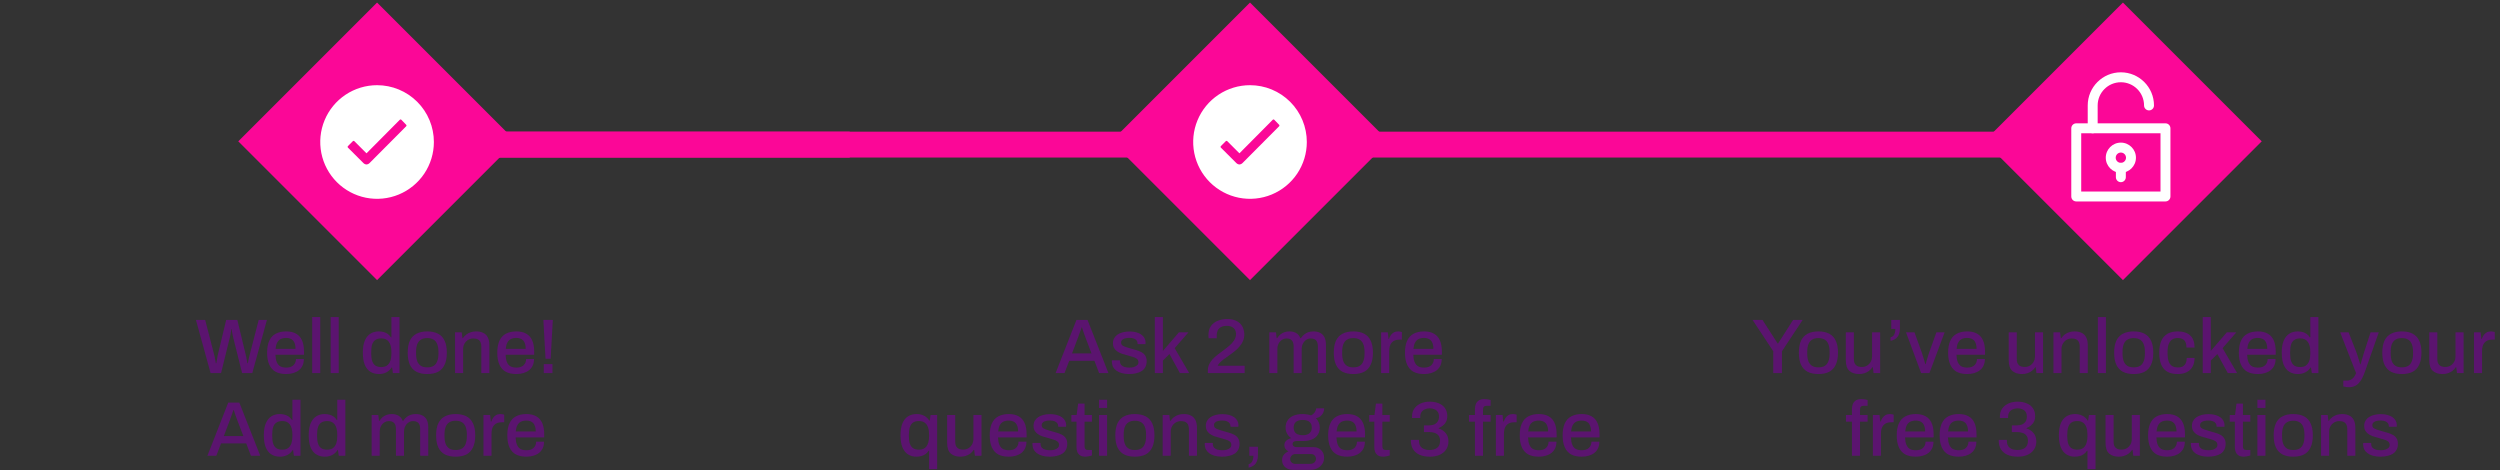
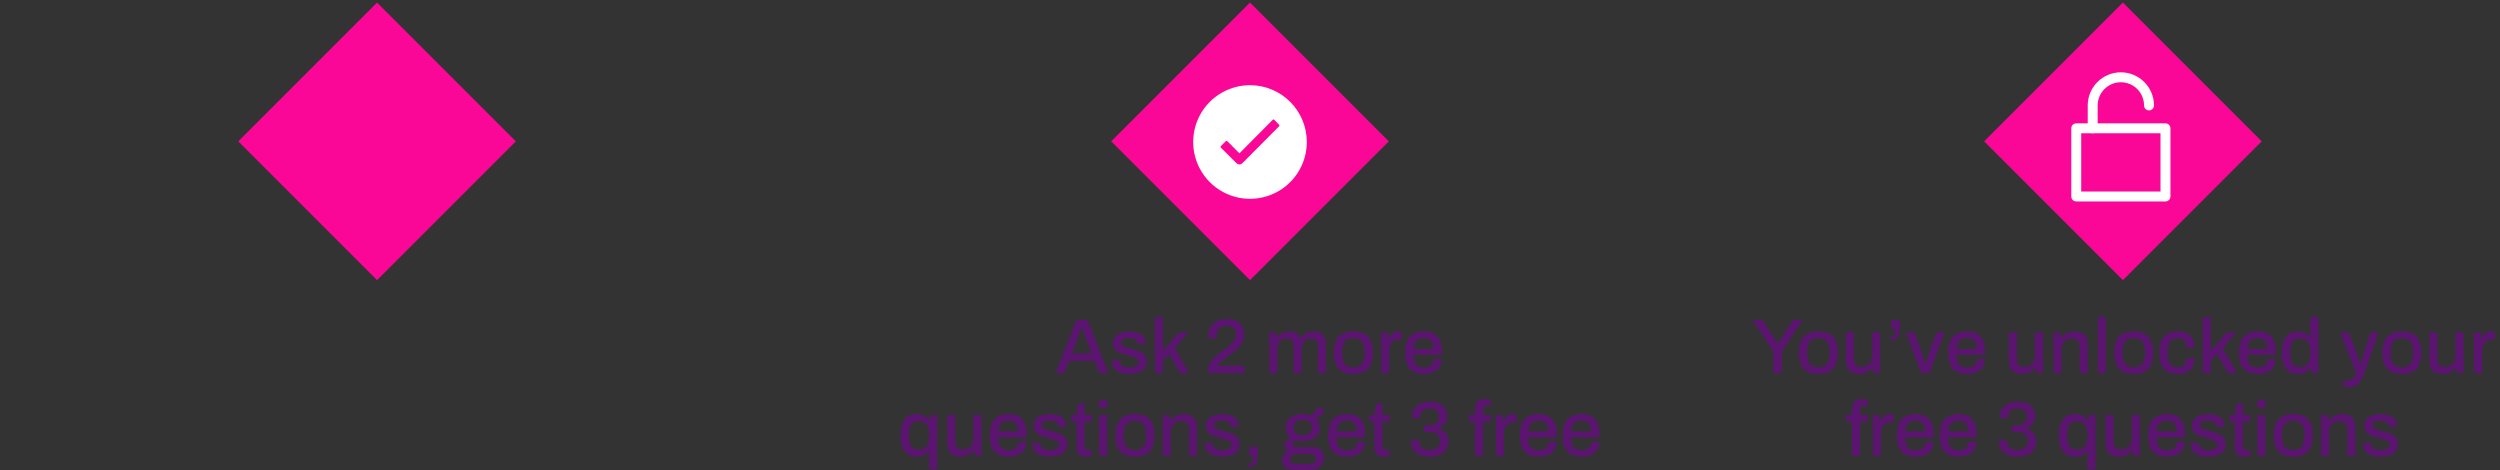
<svg xmlns="http://www.w3.org/2000/svg" fill="none" viewBox="0 0 484 91" height="91" width="484">
  <rect x="0" y="0" width="484" height="91" fill="#333333" stroke="none" />
  <g clip-path="url(#clip0_1837_2)">
    <rect fill="#FB0797" transform="translate(86.5 25.492)" height="5" width="312" />
    <rect fill="#FB0797" transform="translate(86.5 25.492)" height="5" width="78" />
  </g>
  <rect fill="#FB0797" transform="translate(73 0.492) rotate(45)" height="38" width="38" />
-   <path fill="white" d="M73.001 16.492C70.826 16.492 68.699 17.137 66.89 18.345C65.081 19.554 63.67 21.272 62.838 23.282C62.005 25.292 61.787 27.504 62.211 29.637C62.636 31.771 63.683 33.731 65.221 35.27C66.76 36.808 68.72 37.856 70.854 38.281C72.987 38.705 75.199 38.487 77.209 37.655C79.219 36.822 80.937 35.413 82.146 33.604C83.355 31.795 84 29.668 84 27.492C84 26.048 83.716 24.617 83.163 23.283C82.611 21.948 81.801 20.735 80.779 19.714C79.758 18.692 78.545 17.882 77.211 17.329C75.876 16.776 74.446 16.492 73.001 16.492ZM78.633 24.451L71.562 31.553C71.401 31.721 71.183 31.825 70.95 31.843C70.712 31.826 70.491 31.718 70.331 31.542L67.364 28.581C67.344 28.562 67.328 28.538 67.317 28.512C67.306 28.486 67.3 28.459 67.3 28.431C67.3 28.402 67.306 28.375 67.317 28.349C67.328 28.323 67.344 28.3 67.364 28.28L68.308 27.335C68.328 27.315 68.351 27.299 68.376 27.288C68.401 27.277 68.429 27.271 68.457 27.271C68.484 27.271 68.512 27.277 68.537 27.288C68.563 27.299 68.586 27.315 68.605 27.335L70.953 29.683L77.404 23.187C77.424 23.167 77.447 23.151 77.472 23.14C77.497 23.129 77.525 23.123 77.552 23.123C77.58 23.122 77.607 23.128 77.633 23.139C77.658 23.15 77.681 23.166 77.7 23.187L78.626 24.144C78.648 24.163 78.665 24.186 78.677 24.212C78.69 24.238 78.696 24.267 78.697 24.296C78.698 24.325 78.692 24.353 78.681 24.38C78.67 24.407 78.654 24.431 78.633 24.451Z" />
-   <path fill="#5B146F" d="M40.77 72.232L37.935 61.942H39.721L41.475 68.722C41.505 68.832 41.541 68.982 41.581 69.172C41.62 69.362 41.656 69.562 41.685 69.772C41.725 69.972 41.761 70.157 41.791 70.327H41.88C41.91 70.197 41.935 70.057 41.956 69.907C41.975 69.757 42.001 69.607 42.031 69.457C42.06 69.307 42.086 69.167 42.105 69.037C42.136 68.907 42.156 68.802 42.166 68.722L43.785 61.942H45.946L47.581 68.722C47.611 68.832 47.645 68.982 47.685 69.172C47.725 69.362 47.761 69.562 47.791 69.772C47.831 69.972 47.865 70.157 47.895 70.327H47.986C48.005 70.207 48.031 70.072 48.06 69.922C48.09 69.772 48.12 69.627 48.151 69.487C48.181 69.337 48.211 69.197 48.24 69.067C48.281 68.937 48.31 68.822 48.331 68.722L50.086 61.942H51.675L48.84 72.232H46.876L45.151 65.362C45.12 65.212 45.086 65.042 45.045 64.852C45.005 64.652 44.965 64.452 44.925 64.252C44.895 64.042 44.87 63.862 44.85 63.712H44.776C44.755 63.872 44.73 64.057 44.7 64.267C44.67 64.477 44.636 64.682 44.596 64.882C44.556 65.072 44.52 65.232 44.49 65.362L42.795 72.232H40.77ZM55.405 72.412C54.595 72.412 53.915 72.267 53.365 71.977C52.825 71.677 52.415 71.222 52.135 70.612C51.855 70.002 51.715 69.227 51.715 68.287C51.715 67.337 51.855 66.562 52.135 65.962C52.415 65.352 52.83 64.902 53.38 64.612C53.93 64.312 54.615 64.162 55.435 64.162C56.185 64.162 56.81 64.307 57.31 64.597C57.82 64.877 58.205 65.307 58.465 65.887C58.725 66.467 58.855 67.197 58.855 68.077V68.677H53.32C53.34 69.237 53.425 69.707 53.575 70.087C53.725 70.457 53.95 70.732 54.25 70.912C54.56 71.082 54.95 71.167 55.42 71.167C55.71 71.167 55.97 71.132 56.2 71.062C56.43 70.982 56.625 70.872 56.785 70.732C56.945 70.582 57.07 70.407 57.16 70.207C57.25 69.997 57.295 69.762 57.295 69.502H58.825C58.825 69.972 58.745 70.387 58.585 70.747C58.425 71.107 58.19 71.412 57.88 71.662C57.58 71.902 57.22 72.087 56.8 72.217C56.38 72.347 55.915 72.412 55.405 72.412ZM53.35 67.537H57.22C57.22 67.147 57.175 66.822 57.085 66.562C57.005 66.292 56.885 66.072 56.725 65.902C56.565 65.732 56.375 65.612 56.155 65.542C55.935 65.462 55.685 65.422 55.405 65.422C54.985 65.422 54.625 65.497 54.325 65.647C54.035 65.797 53.81 66.032 53.65 66.352C53.49 66.662 53.39 67.057 53.35 67.537ZM60.441 72.232V61.387H62.001V72.232H60.441ZM64.015 72.232V61.387H65.575V72.232H64.015ZM73.38 72.412C72.74 72.412 72.185 72.267 71.715 71.977C71.245 71.687 70.88 71.237 70.62 70.627C70.37 70.017 70.245 69.227 70.245 68.257C70.245 67.307 70.375 66.532 70.635 65.932C70.895 65.332 71.255 64.887 71.715 64.597C72.175 64.307 72.705 64.162 73.305 64.162C73.655 64.162 73.98 64.202 74.28 64.282C74.58 64.362 74.845 64.487 75.075 64.657C75.315 64.827 75.515 65.042 75.675 65.302H75.78V61.387H77.34V72.232H76.065L75.915 71.152H75.81C75.55 71.572 75.205 71.887 74.775 72.097C74.355 72.307 73.89 72.412 73.38 72.412ZM73.815 71.062C74.275 71.062 74.645 70.962 74.925 70.762C75.215 70.552 75.43 70.252 75.57 69.862C75.71 69.462 75.78 68.977 75.78 68.407V68.197C75.78 67.717 75.735 67.307 75.645 66.967C75.555 66.627 75.425 66.352 75.255 66.142C75.085 65.922 74.88 65.762 74.64 65.662C74.4 65.562 74.13 65.512 73.83 65.512C73.37 65.512 72.995 65.607 72.705 65.797C72.415 65.977 72.2 66.262 72.06 66.652C71.93 67.042 71.865 67.547 71.865 68.167V68.437C71.865 69.057 71.935 69.562 72.075 69.952C72.215 70.332 72.425 70.612 72.705 70.792C72.995 70.972 73.365 71.062 73.815 71.062ZM82.712 72.412C81.892 72.412 81.197 72.267 80.627 71.977C80.067 71.677 79.642 71.222 79.352 70.612C79.072 70.002 78.932 69.227 78.932 68.287C78.932 67.337 79.072 66.562 79.352 65.962C79.642 65.352 80.067 64.902 80.627 64.612C81.197 64.312 81.892 64.162 82.712 64.162C83.552 64.162 84.252 64.312 84.812 64.612C85.372 64.902 85.792 65.352 86.072 65.962C86.362 66.562 86.507 67.337 86.507 68.287C86.507 69.227 86.362 70.002 86.072 70.612C85.792 71.222 85.372 71.677 84.812 71.977C84.252 72.267 83.552 72.412 82.712 72.412ZM82.712 71.122C83.212 71.122 83.622 71.027 83.942 70.837C84.262 70.637 84.497 70.337 84.647 69.937C84.807 69.537 84.887 69.032 84.887 68.422V68.152C84.887 67.542 84.807 67.037 84.647 66.637C84.497 66.237 84.262 65.942 83.942 65.752C83.622 65.552 83.212 65.452 82.712 65.452C82.222 65.452 81.817 65.552 81.497 65.752C81.177 65.942 80.937 66.237 80.777 66.637C80.627 67.037 80.552 67.542 80.552 68.152V68.422C80.552 69.032 80.627 69.537 80.777 69.937C80.937 70.337 81.177 70.637 81.497 70.837C81.817 71.027 82.222 71.122 82.712 71.122ZM88.097 72.232V64.342H89.387L89.522 65.467H89.627C89.817 65.177 90.042 64.937 90.302 64.747C90.562 64.557 90.847 64.412 91.157 64.312C91.477 64.212 91.827 64.162 92.207 64.162C92.707 64.162 93.147 64.252 93.527 64.432C93.907 64.602 94.202 64.882 94.412 65.272C94.632 65.662 94.742 66.187 94.742 66.847V72.232H93.182V67.087C93.182 66.787 93.142 66.537 93.062 66.337C92.992 66.137 92.887 65.977 92.747 65.857C92.607 65.737 92.442 65.652 92.252 65.602C92.062 65.552 91.852 65.527 91.622 65.527C91.262 65.527 90.932 65.617 90.632 65.797C90.342 65.967 90.107 66.207 89.927 66.517C89.747 66.827 89.657 67.192 89.657 67.612V72.232H88.097ZM99.965 72.412C99.155 72.412 98.475 72.267 97.925 71.977C97.385 71.677 96.975 71.222 96.695 70.612C96.415 70.002 96.275 69.227 96.275 68.287C96.275 67.337 96.415 66.562 96.695 65.962C96.975 65.352 97.39 64.902 97.94 64.612C98.49 64.312 99.175 64.162 99.995 64.162C100.745 64.162 101.37 64.307 101.87 64.597C102.38 64.877 102.765 65.307 103.025 65.887C103.285 66.467 103.415 67.197 103.415 68.077V68.677H97.88C97.9 69.237 97.985 69.707 98.135 70.087C98.285 70.457 98.51 70.732 98.81 70.912C99.12 71.082 99.51 71.167 99.98 71.167C100.27 71.167 100.53 71.132 100.76 71.062C100.99 70.982 101.185 70.872 101.345 70.732C101.505 70.582 101.63 70.407 101.72 70.207C101.81 69.997 101.855 69.762 101.855 69.502H103.385C103.385 69.972 103.305 70.387 103.145 70.747C102.985 71.107 102.75 71.412 102.44 71.662C102.14 71.902 101.78 72.087 101.36 72.217C100.94 72.347 100.475 72.412 99.965 72.412ZM97.91 67.537H101.78C101.78 67.147 101.735 66.822 101.645 66.562C101.565 66.292 101.445 66.072 101.285 65.902C101.125 65.732 100.935 65.612 100.715 65.542C100.495 65.462 100.245 65.422 99.965 65.422C99.545 65.422 99.185 65.497 98.885 65.647C98.595 65.797 98.37 66.032 98.21 66.352C98.05 66.662 97.95 67.057 97.91 67.537ZM105.616 69.457L105.196 61.942H107.026L106.606 69.457H105.616ZM105.271 72.232V70.492H106.951V72.232H105.271ZM40.153 88.232L44.188 77.942H46.333L50.383 88.232H48.583L47.668 85.847H42.793L41.878 88.232H40.153ZM43.333 84.422H47.113L45.958 81.407C45.928 81.317 45.883 81.192 45.823 81.032C45.763 80.872 45.698 80.697 45.628 80.507C45.568 80.317 45.503 80.127 45.433 79.937C45.373 79.737 45.318 79.557 45.268 79.397H45.178C45.118 79.587 45.043 79.812 44.953 80.072C44.863 80.332 44.773 80.582 44.683 80.822C44.603 81.062 44.533 81.257 44.473 81.407L43.333 84.422ZM54.213 88.412C53.573 88.412 53.018 88.267 52.548 87.977C52.078 87.687 51.713 87.237 51.453 86.627C51.203 86.017 51.078 85.227 51.078 84.257C51.078 83.307 51.208 82.532 51.468 81.932C51.728 81.332 52.088 80.887 52.548 80.597C53.008 80.307 53.538 80.162 54.138 80.162C54.488 80.162 54.813 80.202 55.113 80.282C55.413 80.362 55.678 80.487 55.908 80.657C56.148 80.827 56.348 81.042 56.508 81.302H56.613V77.387H58.173V88.232H56.898L56.748 87.152H56.643C56.383 87.572 56.038 87.887 55.608 88.097C55.188 88.307 54.723 88.412 54.213 88.412ZM54.648 87.062C55.108 87.062 55.478 86.962 55.758 86.762C56.048 86.552 56.263 86.252 56.403 85.862C56.543 85.462 56.613 84.977 56.613 84.407V84.197C56.613 83.717 56.568 83.307 56.478 82.967C56.388 82.627 56.258 82.352 56.088 82.142C55.918 81.922 55.713 81.762 55.473 81.662C55.233 81.562 54.963 81.512 54.663 81.512C54.203 81.512 53.828 81.607 53.538 81.797C53.248 81.977 53.033 82.262 52.893 82.652C52.763 83.042 52.698 83.547 52.698 84.167V84.437C52.698 85.057 52.768 85.562 52.908 85.952C53.048 86.332 53.258 86.612 53.538 86.792C53.828 86.972 54.198 87.062 54.648 87.062ZM62.899 88.412C62.259 88.412 61.704 88.267 61.234 87.977C60.764 87.687 60.399 87.237 60.139 86.627C59.889 86.017 59.764 85.227 59.764 84.257C59.764 83.307 59.894 82.532 60.154 81.932C60.414 81.332 60.774 80.887 61.234 80.597C61.694 80.307 62.224 80.162 62.824 80.162C63.174 80.162 63.499 80.202 63.799 80.282C64.099 80.362 64.364 80.487 64.594 80.657C64.834 80.827 65.034 81.042 65.194 81.302H65.299V77.387H66.859V88.232H65.584L65.434 87.152H65.329C65.069 87.572 64.724 87.887 64.294 88.097C63.874 88.307 63.409 88.412 62.899 88.412ZM63.334 87.062C63.794 87.062 64.164 86.962 64.444 86.762C64.734 86.552 64.949 86.252 65.089 85.862C65.229 85.462 65.299 84.977 65.299 84.407V84.197C65.299 83.717 65.254 83.307 65.164 82.967C65.074 82.627 64.944 82.352 64.774 82.142C64.604 81.922 64.399 81.762 64.159 81.662C63.919 81.562 63.649 81.512 63.349 81.512C62.889 81.512 62.514 81.607 62.224 81.797C61.934 81.977 61.719 82.262 61.579 82.652C61.449 83.042 61.384 83.547 61.384 84.167V84.437C61.384 85.057 61.454 85.562 61.594 85.952C61.734 86.332 61.944 86.612 62.224 86.792C62.514 86.972 62.884 87.062 63.334 87.062ZM71.947 88.232V80.342H73.237L73.372 81.467H73.477C73.657 81.177 73.862 80.937 74.092 80.747C74.332 80.557 74.597 80.412 74.887 80.312C75.187 80.212 75.507 80.162 75.847 80.162C76.337 80.162 76.762 80.262 77.122 80.462C77.492 80.662 77.772 80.997 77.962 81.467H78.067C78.247 81.187 78.457 80.952 78.697 80.762C78.937 80.562 79.207 80.412 79.507 80.312C79.817 80.212 80.147 80.162 80.497 80.162C80.967 80.162 81.382 80.247 81.742 80.417C82.102 80.577 82.387 80.852 82.597 81.242C82.807 81.622 82.912 82.132 82.912 82.772V88.232H81.352V83.057C81.352 82.757 81.317 82.512 81.247 82.322C81.177 82.122 81.082 81.967 80.962 81.857C80.842 81.737 80.697 81.652 80.527 81.602C80.357 81.552 80.172 81.527 79.972 81.527C79.642 81.527 79.347 81.617 79.087 81.797C78.827 81.967 78.617 82.207 78.457 82.517C78.297 82.827 78.217 83.192 78.217 83.612V88.232H76.657V83.057C76.657 82.757 76.622 82.512 76.552 82.322C76.482 82.122 76.387 81.967 76.267 81.857C76.147 81.737 76.002 81.652 75.832 81.602C75.662 81.552 75.482 81.527 75.292 81.527C74.962 81.527 74.662 81.617 74.392 81.797C74.122 81.967 73.907 82.207 73.747 82.517C73.587 82.827 73.507 83.192 73.507 83.612V88.232H71.947ZM88.212 88.412C87.392 88.412 86.697 88.267 86.127 87.977C85.567 87.677 85.142 87.222 84.852 86.612C84.572 86.002 84.432 85.227 84.432 84.287C84.432 83.337 84.572 82.562 84.852 81.962C85.142 81.352 85.567 80.902 86.127 80.612C86.697 80.312 87.392 80.162 88.212 80.162C89.052 80.162 89.752 80.312 90.312 80.612C90.872 80.902 91.292 81.352 91.572 81.962C91.862 82.562 92.007 83.337 92.007 84.287C92.007 85.227 91.862 86.002 91.572 86.612C91.292 87.222 90.872 87.677 90.312 87.977C89.752 88.267 89.052 88.412 88.212 88.412ZM88.212 87.122C88.712 87.122 89.122 87.027 89.442 86.837C89.762 86.637 89.997 86.337 90.147 85.937C90.307 85.537 90.387 85.032 90.387 84.422V84.152C90.387 83.542 90.307 83.037 90.147 82.637C89.997 82.237 89.762 81.942 89.442 81.752C89.122 81.552 88.712 81.452 88.212 81.452C87.722 81.452 87.317 81.552 86.997 81.752C86.677 81.942 86.437 82.237 86.277 82.637C86.127 83.037 86.052 83.542 86.052 84.152V84.422C86.052 85.032 86.127 85.537 86.277 85.937C86.437 86.337 86.677 86.637 86.997 86.837C87.317 87.027 87.722 87.122 88.212 87.122ZM93.597 88.232V80.342H94.887L95.022 81.617H95.112C95.202 81.367 95.317 81.132 95.457 80.912C95.607 80.692 95.797 80.512 96.027 80.372C96.267 80.232 96.557 80.162 96.897 80.162C97.057 80.162 97.197 80.177 97.317 80.207C97.447 80.237 97.547 80.262 97.617 80.282V81.752H97.092C96.772 81.752 96.487 81.802 96.237 81.902C95.997 82.002 95.792 82.152 95.622 82.352C95.462 82.542 95.342 82.777 95.262 83.057C95.192 83.337 95.157 83.652 95.157 84.002V88.232H93.597ZM101.906 88.412C101.096 88.412 100.416 88.267 99.866 87.977C99.326 87.677 98.916 87.222 98.636 86.612C98.356 86.002 98.216 85.227 98.216 84.287C98.216 83.337 98.356 82.562 98.636 81.962C98.916 81.352 99.331 80.902 99.881 80.612C100.431 80.312 101.116 80.162 101.936 80.162C102.686 80.162 103.311 80.307 103.811 80.597C104.321 80.877 104.706 81.307 104.966 81.887C105.226 82.467 105.356 83.197 105.356 84.077V84.677H99.821C99.841 85.237 99.926 85.707 100.076 86.087C100.226 86.457 100.451 86.732 100.751 86.912C101.061 87.082 101.451 87.167 101.921 87.167C102.211 87.167 102.471 87.132 102.701 87.062C102.931 86.982 103.126 86.872 103.286 86.732C103.446 86.582 103.571 86.407 103.661 86.207C103.751 85.997 103.796 85.762 103.796 85.502H105.326C105.326 85.972 105.246 86.387 105.086 86.747C104.926 87.107 104.691 87.412 104.381 87.662C104.081 87.902 103.721 88.087 103.301 88.217C102.881 88.347 102.416 88.412 101.906 88.412ZM99.851 83.537H103.721C103.721 83.147 103.676 82.822 103.586 82.562C103.506 82.292 103.386 82.072 103.226 81.902C103.066 81.732 102.876 81.612 102.656 81.542C102.436 81.462 102.186 81.422 101.906 81.422C101.486 81.422 101.126 81.497 100.826 81.647C100.536 81.797 100.311 82.032 100.151 82.352C99.991 82.662 99.891 83.057 99.851 83.537Z" />
  <rect fill="#FB0797" transform="translate(242 0.492) rotate(45)" height="38" width="38" />
  <path fill="white" d="M242.001 16.492C239.826 16.492 237.699 17.137 235.89 18.345C234.08 19.554 232.67 21.272 231.838 23.282C231.005 25.292 230.787 27.504 231.211 29.637C231.636 31.771 232.683 33.731 234.221 35.27C235.76 36.808 237.72 37.856 239.854 38.281C241.987 38.705 244.199 38.487 246.209 37.655C248.219 36.822 249.937 35.413 251.146 33.604C252.355 31.795 253 29.668 253 27.492C253 26.048 252.716 24.617 252.163 23.283C251.611 21.948 250.801 20.735 249.779 19.714C248.758 18.692 247.545 17.882 246.211 17.329C244.876 16.776 243.446 16.492 242.001 16.492ZM247.633 24.451L240.563 31.553C240.401 31.721 240.183 31.825 239.95 31.843C239.712 31.826 239.491 31.718 239.331 31.542L236.364 28.581C236.343 28.562 236.327 28.538 236.317 28.512C236.306 28.486 236.3 28.459 236.3 28.431C236.3 28.402 236.306 28.375 236.317 28.349C236.327 28.323 236.343 28.3 236.364 28.28L237.308 27.335C237.328 27.315 237.351 27.299 237.376 27.288C237.402 27.277 237.429 27.271 237.457 27.271C237.484 27.271 237.512 27.277 237.537 27.288C237.563 27.299 237.586 27.315 237.605 27.335L239.953 29.683L246.404 23.187C246.424 23.167 246.447 23.151 246.472 23.14C246.497 23.129 246.525 23.123 246.552 23.123C246.58 23.122 246.607 23.128 246.633 23.139C246.658 23.15 246.681 23.166 246.7 23.187L247.626 24.144C247.648 24.163 247.665 24.186 247.677 24.212C247.69 24.238 247.696 24.267 247.697 24.296C247.698 24.325 247.692 24.353 247.681 24.38C247.67 24.407 247.654 24.431 247.633 24.451Z" />
  <path fill="#5B146F" d="M204.363 72.232L208.398 61.942H210.543L214.593 72.232H212.793L211.878 69.847H207.003L206.088 72.232H204.363ZM207.543 68.422H211.323L210.168 65.407C210.138 65.317 210.093 65.192 210.033 65.032C209.973 64.872 209.908 64.697 209.838 64.507C209.778 64.317 209.713 64.127 209.643 63.937C209.583 63.737 209.528 63.557 209.478 63.397H209.388C209.328 63.587 209.253 63.812 209.163 64.072C209.073 64.332 208.983 64.582 208.893 64.822C208.813 65.062 208.743 65.257 208.683 65.407L207.543 68.422ZM218.618 72.412C218.068 72.412 217.583 72.352 217.163 72.232C216.743 72.112 216.393 71.947 216.113 71.737C215.833 71.527 215.618 71.277 215.468 70.987C215.328 70.687 215.258 70.357 215.258 69.997C215.258 69.947 215.258 69.902 215.258 69.862C215.268 69.822 215.273 69.787 215.273 69.757H216.818C216.818 69.787 216.818 69.817 216.818 69.847C216.818 69.867 216.818 69.892 216.818 69.922C216.818 70.232 216.903 70.482 217.073 70.672C217.243 70.852 217.468 70.982 217.748 71.062C218.038 71.132 218.353 71.167 218.693 71.167C218.993 71.167 219.268 71.132 219.518 71.062C219.778 70.982 219.988 70.867 220.148 70.717C220.318 70.567 220.403 70.377 220.403 70.147C220.403 69.847 220.298 69.617 220.088 69.457C219.878 69.297 219.603 69.172 219.263 69.082C218.923 68.982 218.568 68.877 218.198 68.767C217.868 68.677 217.538 68.582 217.208 68.482C216.888 68.372 216.598 68.232 216.338 68.062C216.078 67.892 215.868 67.677 215.708 67.417C215.548 67.157 215.468 66.832 215.468 66.442C215.468 66.072 215.548 65.747 215.708 65.467C215.868 65.187 216.088 64.952 216.368 64.762C216.658 64.572 216.998 64.427 217.388 64.327C217.788 64.227 218.223 64.177 218.693 64.177C219.183 64.177 219.618 64.232 219.998 64.342C220.378 64.442 220.698 64.587 220.958 64.777C221.228 64.967 221.433 65.197 221.573 65.467C221.713 65.727 221.783 66.007 221.783 66.307C221.783 66.367 221.778 66.432 221.768 66.502C221.768 66.562 221.768 66.602 221.768 66.622H220.238V66.487C220.238 66.287 220.183 66.107 220.073 65.947C219.963 65.787 219.788 65.657 219.548 65.557C219.318 65.457 219.008 65.407 218.618 65.407C218.358 65.407 218.128 65.432 217.928 65.482C217.728 65.522 217.563 65.582 217.433 65.662C217.303 65.742 217.203 65.837 217.133 65.947C217.073 66.057 217.043 66.182 217.043 66.322C217.043 66.552 217.123 66.732 217.283 66.862C217.453 66.982 217.673 67.087 217.943 67.177C218.213 67.257 218.503 67.347 218.813 67.447C219.173 67.547 219.538 67.652 219.908 67.762C220.278 67.862 220.618 67.992 220.928 68.152C221.248 68.312 221.503 68.532 221.693 68.812C221.893 69.092 221.993 69.467 221.993 69.937C221.993 70.367 221.908 70.742 221.738 71.062C221.568 71.382 221.328 71.642 221.018 71.842C220.718 72.032 220.363 72.172 219.953 72.262C219.543 72.362 219.098 72.412 218.618 72.412ZM223.574 72.232V61.387H225.134V67.942L228.239 64.342H230.084L227.414 67.402L230.234 72.232H228.434L226.409 68.542L225.134 69.802V72.232H223.574ZM233.836 72.232V71.767C233.836 71.337 233.916 70.942 234.076 70.582C234.246 70.212 234.466 69.877 234.736 69.577C235.016 69.277 235.326 68.992 235.666 68.722C236.006 68.452 236.351 68.192 236.701 67.942C237.161 67.612 237.586 67.282 237.976 66.952C238.366 66.622 238.681 66.267 238.921 65.887C239.171 65.507 239.296 65.082 239.296 64.612C239.296 64.342 239.231 64.092 239.101 63.862C238.981 63.632 238.791 63.447 238.531 63.307C238.271 63.157 237.931 63.082 237.511 63.082C237.051 63.082 236.676 63.162 236.386 63.322C236.106 63.472 235.896 63.682 235.756 63.952C235.626 64.212 235.561 64.517 235.561 64.867V65.482H234.001C233.991 65.432 233.981 65.357 233.971 65.257C233.961 65.157 233.956 65.032 233.956 64.882C233.956 64.142 234.121 63.547 234.451 63.097C234.791 62.637 235.236 62.302 235.786 62.092C236.346 61.872 236.946 61.762 237.586 61.762C238.206 61.762 238.726 61.852 239.146 62.032C239.576 62.202 239.916 62.432 240.166 62.722C240.426 63.012 240.611 63.332 240.721 63.682C240.841 64.032 240.901 64.372 240.901 64.702C240.901 65.182 240.816 65.617 240.646 66.007C240.486 66.397 240.256 66.762 239.956 67.102C239.666 67.442 239.321 67.772 238.921 68.092C238.531 68.402 238.111 68.712 237.661 69.022C237.381 69.212 237.106 69.407 236.836 69.607C236.576 69.807 236.346 70.012 236.146 70.222C235.946 70.422 235.811 70.617 235.741 70.807H240.961V72.232H233.836ZM245.737 72.232V64.342H247.027L247.162 65.467H247.267C247.447 65.177 247.652 64.937 247.882 64.747C248.122 64.557 248.387 64.412 248.677 64.312C248.977 64.212 249.297 64.162 249.637 64.162C250.127 64.162 250.552 64.262 250.912 64.462C251.282 64.662 251.562 64.997 251.752 65.467H251.857C252.037 65.187 252.247 64.952 252.487 64.762C252.727 64.562 252.997 64.412 253.297 64.312C253.607 64.212 253.937 64.162 254.287 64.162C254.757 64.162 255.172 64.247 255.532 64.417C255.892 64.577 256.177 64.852 256.387 65.242C256.597 65.622 256.702 66.132 256.702 66.772V72.232H255.142V67.057C255.142 66.757 255.107 66.512 255.037 66.322C254.967 66.122 254.872 65.967 254.752 65.857C254.632 65.737 254.487 65.652 254.317 65.602C254.147 65.552 253.962 65.527 253.762 65.527C253.432 65.527 253.137 65.617 252.877 65.797C252.617 65.967 252.407 66.207 252.247 66.517C252.087 66.827 252.007 67.192 252.007 67.612V72.232H250.447V67.057C250.447 66.757 250.412 66.512 250.342 66.322C250.272 66.122 250.177 65.967 250.057 65.857C249.937 65.737 249.792 65.652 249.622 65.602C249.452 65.552 249.272 65.527 249.082 65.527C248.752 65.527 248.452 65.617 248.182 65.797C247.912 65.967 247.697 66.207 247.537 66.517C247.377 66.827 247.297 67.192 247.297 67.612V72.232H245.737ZM262.002 72.412C261.182 72.412 260.487 72.267 259.917 71.977C259.357 71.677 258.932 71.222 258.642 70.612C258.362 70.002 258.222 69.227 258.222 68.287C258.222 67.337 258.362 66.562 258.642 65.962C258.932 65.352 259.357 64.902 259.917 64.612C260.487 64.312 261.182 64.162 262.002 64.162C262.842 64.162 263.542 64.312 264.102 64.612C264.662 64.902 265.082 65.352 265.362 65.962C265.652 66.562 265.797 67.337 265.797 68.287C265.797 69.227 265.652 70.002 265.362 70.612C265.082 71.222 264.662 71.677 264.102 71.977C263.542 72.267 262.842 72.412 262.002 72.412ZM262.002 71.122C262.502 71.122 262.912 71.027 263.232 70.837C263.552 70.637 263.787 70.337 263.937 69.937C264.097 69.537 264.177 69.032 264.177 68.422V68.152C264.177 67.542 264.097 67.037 263.937 66.637C263.787 66.237 263.552 65.942 263.232 65.752C262.912 65.552 262.502 65.452 262.002 65.452C261.512 65.452 261.107 65.552 260.787 65.752C260.467 65.942 260.227 66.237 260.067 66.637C259.917 67.037 259.842 67.542 259.842 68.152V68.422C259.842 69.032 259.917 69.537 260.067 69.937C260.227 70.337 260.467 70.637 260.787 70.837C261.107 71.027 261.512 71.122 262.002 71.122ZM267.387 72.232V64.342H268.677L268.812 65.617H268.902C268.992 65.367 269.107 65.132 269.247 64.912C269.397 64.692 269.587 64.512 269.817 64.372C270.057 64.232 270.347 64.162 270.687 64.162C270.847 64.162 270.987 64.177 271.107 64.207C271.237 64.237 271.337 64.262 271.407 64.282V65.752H270.882C270.562 65.752 270.277 65.802 270.027 65.902C269.787 66.002 269.582 66.152 269.412 66.352C269.252 66.542 269.132 66.777 269.052 67.057C268.982 67.337 268.947 67.652 268.947 68.002V72.232H267.387ZM275.696 72.412C274.886 72.412 274.206 72.267 273.656 71.977C273.116 71.677 272.706 71.222 272.426 70.612C272.146 70.002 272.006 69.227 272.006 68.287C272.006 67.337 272.146 66.562 272.426 65.962C272.706 65.352 273.121 64.902 273.671 64.612C274.221 64.312 274.906 64.162 275.726 64.162C276.476 64.162 277.101 64.307 277.601 64.597C278.111 64.877 278.496 65.307 278.756 65.887C279.016 66.467 279.146 67.197 279.146 68.077V68.677H273.611C273.631 69.237 273.716 69.707 273.866 70.087C274.016 70.457 274.241 70.732 274.541 70.912C274.851 71.082 275.241 71.167 275.711 71.167C276.001 71.167 276.261 71.132 276.491 71.062C276.721 70.982 276.916 70.872 277.076 70.732C277.236 70.582 277.361 70.407 277.451 70.207C277.541 69.997 277.586 69.762 277.586 69.502H279.116C279.116 69.972 279.036 70.387 278.876 70.747C278.716 71.107 278.481 71.412 278.171 71.662C277.871 71.902 277.511 72.087 277.091 72.217C276.671 72.347 276.206 72.412 275.696 72.412ZM273.641 67.537H277.511C277.511 67.147 277.466 66.822 277.376 66.562C277.296 66.292 277.176 66.072 277.016 65.902C276.856 65.732 276.666 65.612 276.446 65.542C276.226 65.462 275.976 65.422 275.696 65.422C275.276 65.422 274.916 65.497 274.616 65.647C274.326 65.797 274.101 66.032 273.941 66.352C273.781 66.662 273.681 67.057 273.641 67.537ZM179.873 90.827V87.272H179.768C179.608 87.532 179.408 87.747 179.168 87.917C178.928 88.087 178.658 88.212 178.358 88.292C178.058 88.372 177.738 88.412 177.398 88.412C176.798 88.412 176.268 88.267 175.808 87.977C175.348 87.687 174.988 87.242 174.728 86.642C174.468 86.032 174.338 85.257 174.338 84.317C174.338 83.347 174.463 82.557 174.713 81.947C174.973 81.337 175.338 80.887 175.808 80.597C176.278 80.307 176.833 80.162 177.473 80.162C177.993 80.162 178.463 80.267 178.883 80.477C179.303 80.687 179.643 81.002 179.903 81.422H180.008L180.158 80.342H181.433V90.827H179.873ZM177.923 87.062C178.233 87.062 178.503 87.012 178.733 86.912C178.973 86.812 179.178 86.657 179.348 86.447C179.518 86.227 179.648 85.947 179.738 85.607C179.828 85.267 179.873 84.862 179.873 84.392V84.182C179.873 83.612 179.803 83.127 179.663 82.727C179.523 82.327 179.308 82.027 179.018 81.827C178.738 81.617 178.368 81.512 177.908 81.512C177.458 81.512 177.088 81.602 176.798 81.782C176.518 81.962 176.308 82.247 176.168 82.637C176.028 83.027 175.958 83.537 175.958 84.167V84.437C175.958 85.037 176.023 85.532 176.153 85.922C176.293 86.312 176.508 86.602 176.798 86.792C177.088 86.972 177.463 87.062 177.923 87.062ZM185.919 88.412C185.159 88.412 184.544 88.212 184.074 87.812C183.604 87.402 183.369 86.707 183.369 85.727V80.342H184.929V85.487C184.929 85.787 184.964 86.037 185.034 86.237C185.114 86.437 185.224 86.597 185.364 86.717C185.504 86.837 185.669 86.922 185.859 86.972C186.049 87.022 186.259 87.047 186.489 87.047C186.849 87.047 187.174 86.962 187.464 86.792C187.764 86.612 188.004 86.367 188.184 86.057C188.364 85.737 188.454 85.372 188.454 84.962V80.342H190.014V88.232H188.739L188.604 87.107H188.499C188.309 87.397 188.084 87.637 187.824 87.827C187.564 88.017 187.274 88.162 186.954 88.262C186.644 88.362 186.299 88.412 185.919 88.412ZM195.298 88.412C194.488 88.412 193.808 88.267 193.258 87.977C192.718 87.677 192.308 87.222 192.028 86.612C191.748 86.002 191.608 85.227 191.608 84.287C191.608 83.337 191.748 82.562 192.028 81.962C192.308 81.352 192.723 80.902 193.273 80.612C193.823 80.312 194.508 80.162 195.328 80.162C196.078 80.162 196.703 80.307 197.203 80.597C197.713 80.877 198.098 81.307 198.358 81.887C198.618 82.467 198.748 83.197 198.748 84.077V84.677H193.213C193.233 85.237 193.318 85.707 193.468 86.087C193.618 86.457 193.843 86.732 194.143 86.912C194.453 87.082 194.843 87.167 195.313 87.167C195.603 87.167 195.863 87.132 196.093 87.062C196.323 86.982 196.518 86.872 196.678 86.732C196.838 86.582 196.963 86.407 197.053 86.207C197.143 85.997 197.188 85.762 197.188 85.502H198.718C198.718 85.972 198.638 86.387 198.478 86.747C198.318 87.107 198.083 87.412 197.773 87.662C197.473 87.902 197.113 88.087 196.693 88.217C196.273 88.347 195.808 88.412 195.298 88.412ZM193.243 83.537H197.113C197.113 83.147 197.068 82.822 196.978 82.562C196.898 82.292 196.778 82.072 196.618 81.902C196.458 81.732 196.268 81.612 196.048 81.542C195.828 81.462 195.578 81.422 195.298 81.422C194.878 81.422 194.518 81.497 194.218 81.647C193.928 81.797 193.703 82.032 193.543 82.352C193.383 82.662 193.283 83.057 193.243 83.537ZM203.244 88.412C202.694 88.412 202.209 88.352 201.789 88.232C201.369 88.112 201.019 87.947 200.739 87.737C200.459 87.527 200.244 87.277 200.094 86.987C199.954 86.687 199.884 86.357 199.884 85.997C199.884 85.947 199.884 85.902 199.884 85.862C199.894 85.822 199.899 85.787 199.899 85.757H201.444C201.444 85.787 201.444 85.817 201.444 85.847C201.444 85.867 201.444 85.892 201.444 85.922C201.444 86.232 201.529 86.482 201.699 86.672C201.869 86.852 202.094 86.982 202.374 87.062C202.664 87.132 202.979 87.167 203.319 87.167C203.619 87.167 203.894 87.132 204.144 87.062C204.404 86.982 204.614 86.867 204.774 86.717C204.944 86.567 205.029 86.377 205.029 86.147C205.029 85.847 204.924 85.617 204.714 85.457C204.504 85.297 204.229 85.172 203.889 85.082C203.549 84.982 203.194 84.877 202.824 84.767C202.494 84.677 202.164 84.582 201.834 84.482C201.514 84.372 201.224 84.232 200.964 84.062C200.704 83.892 200.494 83.677 200.334 83.417C200.174 83.157 200.094 82.832 200.094 82.442C200.094 82.072 200.174 81.747 200.334 81.467C200.494 81.187 200.714 80.952 200.994 80.762C201.284 80.572 201.624 80.427 202.014 80.327C202.414 80.227 202.849 80.177 203.319 80.177C203.809 80.177 204.244 80.232 204.624 80.342C205.004 80.442 205.324 80.587 205.584 80.777C205.854 80.967 206.059 81.197 206.199 81.467C206.339 81.727 206.409 82.007 206.409 82.307C206.409 82.367 206.404 82.432 206.394 82.502C206.394 82.562 206.394 82.602 206.394 82.622H204.864V82.487C204.864 82.287 204.809 82.107 204.699 81.947C204.589 81.787 204.414 81.657 204.174 81.557C203.944 81.457 203.634 81.407 203.244 81.407C202.984 81.407 202.754 81.432 202.554 81.482C202.354 81.522 202.189 81.582 202.059 81.662C201.929 81.742 201.829 81.837 201.759 81.947C201.699 82.057 201.669 82.182 201.669 82.322C201.669 82.552 201.749 82.732 201.909 82.862C202.079 82.982 202.299 83.087 202.569 83.177C202.839 83.257 203.129 83.347 203.439 83.447C203.799 83.547 204.164 83.652 204.534 83.762C204.904 83.862 205.244 83.992 205.554 84.152C205.874 84.312 206.129 84.532 206.319 84.812C206.519 85.092 206.619 85.467 206.619 85.937C206.619 86.367 206.534 86.742 206.364 87.062C206.194 87.382 205.954 87.642 205.644 87.842C205.344 88.032 204.989 88.172 204.579 88.262C204.169 88.362 203.724 88.412 203.244 88.412ZM210.165 88.412C209.715 88.412 209.36 88.327 209.1 88.157C208.85 87.977 208.67 87.752 208.56 87.482C208.46 87.202 208.41 86.907 208.41 86.597V81.632H207.42V80.342H208.44L208.725 78.137H209.97V80.342H211.395V81.632H209.97V86.417C209.97 86.647 210.02 86.822 210.12 86.942C210.22 87.062 210.385 87.122 210.615 87.122H211.395V88.172C211.295 88.212 211.17 88.247 211.02 88.277C210.88 88.317 210.735 88.347 210.585 88.367C210.435 88.397 210.295 88.412 210.165 88.412ZM212.771 78.977V77.387H214.331V78.977H212.771ZM212.771 88.232V80.342H214.331V88.232H212.771ZM219.705 88.412C218.885 88.412 218.19 88.267 217.62 87.977C217.06 87.677 216.635 87.222 216.345 86.612C216.065 86.002 215.925 85.227 215.925 84.287C215.925 83.337 216.065 82.562 216.345 81.962C216.635 81.352 217.06 80.902 217.62 80.612C218.19 80.312 218.885 80.162 219.705 80.162C220.545 80.162 221.245 80.312 221.805 80.612C222.365 80.902 222.785 81.352 223.065 81.962C223.355 82.562 223.5 83.337 223.5 84.287C223.5 85.227 223.355 86.002 223.065 86.612C222.785 87.222 222.365 87.677 221.805 87.977C221.245 88.267 220.545 88.412 219.705 88.412ZM219.705 87.122C220.205 87.122 220.615 87.027 220.935 86.837C221.255 86.637 221.49 86.337 221.64 85.937C221.8 85.537 221.88 85.032 221.88 84.422V84.152C221.88 83.542 221.8 83.037 221.64 82.637C221.49 82.237 221.255 81.942 220.935 81.752C220.615 81.552 220.205 81.452 219.705 81.452C219.215 81.452 218.81 81.552 218.49 81.752C218.17 81.942 217.93 82.237 217.77 82.637C217.62 83.037 217.545 83.542 217.545 84.152V84.422C217.545 85.032 217.62 85.537 217.77 85.937C217.93 86.337 218.17 86.637 218.49 86.837C218.81 87.027 219.215 87.122 219.705 87.122ZM225.09 88.232V80.342H226.38L226.515 81.467H226.62C226.81 81.177 227.035 80.937 227.295 80.747C227.555 80.557 227.84 80.412 228.15 80.312C228.47 80.212 228.82 80.162 229.2 80.162C229.7 80.162 230.14 80.252 230.52 80.432C230.9 80.602 231.195 80.882 231.405 81.272C231.625 81.662 231.735 82.187 231.735 82.847V88.232H230.175V83.087C230.175 82.787 230.135 82.537 230.055 82.337C229.985 82.137 229.88 81.977 229.74 81.857C229.6 81.737 229.435 81.652 229.245 81.602C229.055 81.552 228.845 81.527 228.615 81.527C228.255 81.527 227.925 81.617 227.625 81.797C227.335 81.967 227.1 82.207 226.92 82.517C226.74 82.827 226.65 83.192 226.65 83.612V88.232H225.09ZM236.599 88.412C236.049 88.412 235.564 88.352 235.144 88.232C234.724 88.112 234.374 87.947 234.094 87.737C233.814 87.527 233.599 87.277 233.449 86.987C233.309 86.687 233.239 86.357 233.239 85.997C233.239 85.947 233.239 85.902 233.239 85.862C233.249 85.822 233.254 85.787 233.254 85.757H234.799C234.799 85.787 234.799 85.817 234.799 85.847C234.799 85.867 234.799 85.892 234.799 85.922C234.799 86.232 234.884 86.482 235.054 86.672C235.224 86.852 235.449 86.982 235.729 87.062C236.019 87.132 236.334 87.167 236.674 87.167C236.974 87.167 237.249 87.132 237.499 87.062C237.759 86.982 237.969 86.867 238.129 86.717C238.299 86.567 238.384 86.377 238.384 86.147C238.384 85.847 238.279 85.617 238.069 85.457C237.859 85.297 237.584 85.172 237.244 85.082C236.904 84.982 236.549 84.877 236.179 84.767C235.849 84.677 235.519 84.582 235.189 84.482C234.869 84.372 234.579 84.232 234.319 84.062C234.059 83.892 233.849 83.677 233.689 83.417C233.529 83.157 233.449 82.832 233.449 82.442C233.449 82.072 233.529 81.747 233.689 81.467C233.849 81.187 234.069 80.952 234.349 80.762C234.639 80.572 234.979 80.427 235.369 80.327C235.769 80.227 236.204 80.177 236.674 80.177C237.164 80.177 237.599 80.232 237.979 80.342C238.359 80.442 238.679 80.587 238.939 80.777C239.209 80.967 239.414 81.197 239.554 81.467C239.694 81.727 239.764 82.007 239.764 82.307C239.764 82.367 239.759 82.432 239.749 82.502C239.749 82.562 239.749 82.602 239.749 82.622H238.219V82.487C238.219 82.287 238.164 82.107 238.054 81.947C237.944 81.787 237.769 81.657 237.529 81.557C237.299 81.457 236.989 81.407 236.599 81.407C236.339 81.407 236.109 81.432 235.909 81.482C235.709 81.522 235.544 81.582 235.414 81.662C235.284 81.742 235.184 81.837 235.114 81.947C235.054 82.057 235.024 82.182 235.024 82.322C235.024 82.552 235.104 82.732 235.264 82.862C235.434 82.982 235.654 83.087 235.924 83.177C236.194 83.257 236.484 83.347 236.794 83.447C237.154 83.547 237.519 83.652 237.889 83.762C238.259 83.862 238.599 83.992 238.909 84.152C239.229 84.312 239.484 84.532 239.674 84.812C239.874 85.092 239.974 85.467 239.974 85.937C239.974 86.367 239.889 86.742 239.719 87.062C239.549 87.382 239.309 87.642 238.999 87.842C238.699 88.032 238.344 88.172 237.934 88.262C237.524 88.362 237.079 88.412 236.599 88.412ZM241.735 90.542V89.867C241.955 89.827 242.13 89.727 242.26 89.567C242.4 89.417 242.5 89.227 242.56 88.997C242.63 88.767 242.665 88.512 242.665 88.232H241.87V86.492H243.535V88.067C243.535 88.647 243.445 89.107 243.265 89.447C243.095 89.787 242.87 90.037 242.59 90.197C242.32 90.367 242.035 90.482 241.735 90.542ZM250.272 90.962C249.912 90.962 249.572 90.887 249.252 90.737C248.942 90.587 248.692 90.372 248.502 90.092C248.312 89.812 248.217 89.472 248.217 89.072C248.217 88.632 248.337 88.277 248.577 88.007C248.827 87.727 249.117 87.517 249.447 87.377C249.207 87.267 249.012 87.107 248.862 86.897C248.722 86.687 248.652 86.447 248.652 86.177C248.652 85.807 248.787 85.507 249.057 85.277C249.327 85.047 249.642 84.897 250.002 84.827C249.652 84.597 249.377 84.307 249.177 83.957C248.987 83.607 248.892 83.212 248.892 82.772C248.892 82.242 249.017 81.787 249.267 81.407C249.517 81.017 249.887 80.712 250.377 80.492C250.877 80.272 251.482 80.162 252.192 80.162C252.502 80.162 252.792 80.187 253.062 80.237C253.342 80.277 253.592 80.337 253.812 80.417C254.162 80.237 254.412 80.022 254.562 79.772C254.712 79.512 254.802 79.272 254.832 79.052H256.362C256.362 79.382 256.292 79.682 256.152 79.952C256.022 80.212 255.837 80.432 255.597 80.612C255.367 80.782 255.087 80.902 254.757 80.972C255.007 81.202 255.192 81.472 255.312 81.782C255.442 82.082 255.507 82.412 255.507 82.772C255.507 83.292 255.387 83.747 255.147 84.137C254.907 84.527 254.542 84.832 254.052 85.052C253.572 85.272 252.977 85.382 252.267 85.382H251.037C250.797 85.382 250.602 85.432 250.452 85.532C250.312 85.632 250.242 85.782 250.242 85.982C250.242 86.152 250.312 86.292 250.452 86.402C250.592 86.512 250.777 86.567 251.007 86.567H254.337C254.917 86.567 255.397 86.762 255.777 87.152C256.157 87.532 256.347 88.022 256.347 88.622C256.347 89.062 256.232 89.457 256.002 89.807C255.782 90.167 255.467 90.447 255.057 90.647C254.657 90.857 254.192 90.962 253.662 90.962H250.272ZM250.782 89.807H253.647C253.857 89.807 254.047 89.767 254.217 89.687C254.387 89.607 254.522 89.492 254.622 89.342C254.722 89.202 254.772 89.042 254.772 88.862C254.772 88.562 254.677 88.327 254.487 88.157C254.307 87.987 254.082 87.902 253.812 87.902H250.782C250.502 87.902 250.267 87.997 250.077 88.187C249.887 88.367 249.792 88.592 249.792 88.862C249.792 89.142 249.882 89.367 250.062 89.537C250.252 89.717 250.492 89.807 250.782 89.807ZM252.207 84.257C252.797 84.257 253.237 84.127 253.527 83.867C253.817 83.597 253.962 83.232 253.962 82.772C253.962 82.302 253.817 81.942 253.527 81.692C253.237 81.432 252.797 81.302 252.207 81.302C251.617 81.302 251.177 81.432 250.887 81.692C250.597 81.942 250.452 82.302 250.452 82.772C250.452 83.072 250.512 83.337 250.632 83.567C250.762 83.787 250.957 83.957 251.217 84.077C251.487 84.197 251.817 84.257 252.207 84.257ZM260.821 88.412C260.011 88.412 259.331 88.267 258.781 87.977C258.241 87.677 257.831 87.222 257.551 86.612C257.271 86.002 257.131 85.227 257.131 84.287C257.131 83.337 257.271 82.562 257.551 81.962C257.831 81.352 258.246 80.902 258.796 80.612C259.346 80.312 260.031 80.162 260.851 80.162C261.601 80.162 262.226 80.307 262.726 80.597C263.236 80.877 263.621 81.307 263.881 81.887C264.141 82.467 264.271 83.197 264.271 84.077V84.677H258.736C258.756 85.237 258.841 85.707 258.991 86.087C259.141 86.457 259.366 86.732 259.666 86.912C259.976 87.082 260.366 87.167 260.836 87.167C261.126 87.167 261.386 87.132 261.616 87.062C261.846 86.982 262.041 86.872 262.201 86.732C262.361 86.582 262.486 86.407 262.576 86.207C262.666 85.997 262.711 85.762 262.711 85.502H264.241C264.241 85.972 264.161 86.387 264.001 86.747C263.841 87.107 263.606 87.412 263.296 87.662C262.996 87.902 262.636 88.087 262.216 88.217C261.796 88.347 261.331 88.412 260.821 88.412ZM258.766 83.537H262.636C262.636 83.147 262.591 82.822 262.501 82.562C262.421 82.292 262.301 82.072 262.141 81.902C261.981 81.732 261.791 81.612 261.571 81.542C261.351 81.462 261.101 81.422 260.821 81.422C260.401 81.422 260.041 81.497 259.741 81.647C259.451 81.797 259.226 82.032 259.066 82.352C258.906 82.662 258.806 83.057 258.766 83.537ZM267.822 88.412C267.372 88.412 267.017 88.327 266.757 88.157C266.507 87.977 266.327 87.752 266.217 87.482C266.117 87.202 266.067 86.907 266.067 86.597V81.632H265.077V80.342H266.097L266.382 78.137H267.627V80.342H269.052V81.632H267.627V86.417C267.627 86.647 267.677 86.822 267.777 86.942C267.877 87.062 268.042 87.122 268.272 87.122H269.052V88.172C268.952 88.212 268.827 88.247 268.677 88.277C268.537 88.317 268.392 88.347 268.242 88.367C268.092 88.397 267.952 88.412 267.822 88.412ZM276.833 88.412C276.033 88.412 275.358 88.287 274.808 88.037C274.268 87.787 273.853 87.432 273.563 86.972C273.283 86.512 273.143 85.972 273.143 85.352V85.157H274.718V85.382C274.718 85.942 274.893 86.372 275.243 86.672C275.603 86.972 276.103 87.122 276.743 87.122C277.363 87.122 277.858 86.982 278.228 86.702C278.608 86.422 278.798 85.972 278.798 85.352C278.798 84.902 278.698 84.557 278.498 84.317C278.298 84.067 278.033 83.892 277.703 83.792C277.373 83.692 277.023 83.642 276.653 83.642H275.678V82.352H276.698C277.038 82.352 277.348 82.297 277.628 82.187C277.918 82.067 278.148 81.882 278.318 81.632C278.498 81.372 278.588 81.042 278.588 80.642C278.588 80.272 278.508 79.972 278.348 79.742C278.198 79.512 277.988 79.342 277.718 79.232C277.448 79.112 277.148 79.052 276.818 79.052C276.468 79.052 276.148 79.117 275.858 79.247C275.578 79.367 275.358 79.547 275.198 79.787C275.038 80.027 274.958 80.332 274.958 80.702V80.927H273.368V80.612C273.368 80.042 273.513 79.542 273.803 79.112C274.103 78.682 274.508 78.352 275.018 78.122C275.538 77.882 276.128 77.762 276.788 77.762C277.458 77.762 278.048 77.872 278.558 78.092C279.078 78.302 279.478 78.617 279.758 79.037C280.048 79.447 280.193 79.952 280.193 80.552C280.193 80.972 280.118 81.332 279.968 81.632C279.818 81.932 279.613 82.182 279.353 82.382C279.103 82.582 278.823 82.752 278.513 82.892V82.952C279.053 83.112 279.503 83.402 279.863 83.822C280.233 84.242 280.418 84.792 280.418 85.472C280.418 86.082 280.263 86.607 279.953 87.047C279.653 87.487 279.233 87.827 278.693 88.067C278.153 88.297 277.533 88.412 276.833 88.412ZM285.552 88.232V81.632H284.397V80.342H285.552V79.202C285.552 78.872 285.602 78.562 285.702 78.272C285.812 77.982 285.997 77.742 286.257 77.552C286.527 77.362 286.907 77.267 287.397 77.267C287.537 77.267 287.677 77.277 287.817 77.297C287.967 77.307 288.107 77.327 288.237 77.357C288.367 77.387 288.482 77.422 288.582 77.462V78.557H287.817C287.577 78.557 287.397 78.617 287.277 78.737C287.167 78.857 287.112 79.032 287.112 79.262V80.342H288.582V81.632H287.112V88.232H285.552ZM289.602 88.232V80.342H290.892L291.027 81.617H291.117C291.207 81.367 291.322 81.132 291.462 80.912C291.612 80.692 291.802 80.512 292.032 80.372C292.272 80.232 292.562 80.162 292.902 80.162C293.062 80.162 293.202 80.177 293.322 80.207C293.452 80.237 293.552 80.262 293.622 80.282V81.752H293.097C292.777 81.752 292.492 81.802 292.242 81.902C292.002 82.002 291.797 82.152 291.627 82.352C291.467 82.542 291.347 82.777 291.267 83.057C291.197 83.337 291.162 83.652 291.162 84.002V88.232H289.602ZM297.911 88.412C297.101 88.412 296.421 88.267 295.871 87.977C295.331 87.677 294.921 87.222 294.641 86.612C294.361 86.002 294.221 85.227 294.221 84.287C294.221 83.337 294.361 82.562 294.641 81.962C294.921 81.352 295.336 80.902 295.886 80.612C296.436 80.312 297.121 80.162 297.941 80.162C298.691 80.162 299.316 80.307 299.816 80.597C300.326 80.877 300.711 81.307 300.971 81.887C301.231 82.467 301.361 83.197 301.361 84.077V84.677H295.826C295.846 85.237 295.931 85.707 296.081 86.087C296.231 86.457 296.456 86.732 296.756 86.912C297.066 87.082 297.456 87.167 297.926 87.167C298.216 87.167 298.476 87.132 298.706 87.062C298.936 86.982 299.131 86.872 299.291 86.732C299.451 86.582 299.576 86.407 299.666 86.207C299.756 85.997 299.801 85.762 299.801 85.502H301.331C301.331 85.972 301.251 86.387 301.091 86.747C300.931 87.107 300.696 87.412 300.386 87.662C300.086 87.902 299.726 88.087 299.306 88.217C298.886 88.347 298.421 88.412 297.911 88.412ZM295.856 83.537H299.726C299.726 83.147 299.681 82.822 299.591 82.562C299.511 82.292 299.391 82.072 299.231 81.902C299.071 81.732 298.881 81.612 298.661 81.542C298.441 81.462 298.191 81.422 297.911 81.422C297.491 81.422 297.131 81.497 296.831 81.647C296.541 81.797 296.316 82.032 296.156 82.352C295.996 82.662 295.896 83.057 295.856 83.537ZM306.216 88.412C305.406 88.412 304.726 88.267 304.176 87.977C303.636 87.677 303.226 87.222 302.946 86.612C302.666 86.002 302.526 85.227 302.526 84.287C302.526 83.337 302.666 82.562 302.946 81.962C303.226 81.352 303.641 80.902 304.191 80.612C304.741 80.312 305.426 80.162 306.246 80.162C306.996 80.162 307.621 80.307 308.121 80.597C308.631 80.877 309.016 81.307 309.276 81.887C309.536 82.467 309.666 83.197 309.666 84.077V84.677H304.131C304.151 85.237 304.236 85.707 304.386 86.087C304.536 86.457 304.761 86.732 305.061 86.912C305.371 87.082 305.761 87.167 306.231 87.167C306.521 87.167 306.781 87.132 307.011 87.062C307.241 86.982 307.436 86.872 307.596 86.732C307.756 86.582 307.881 86.407 307.971 86.207C308.061 85.997 308.106 85.762 308.106 85.502H309.636C309.636 85.972 309.556 86.387 309.396 86.747C309.236 87.107 309.001 87.412 308.691 87.662C308.391 87.902 308.031 88.087 307.611 88.217C307.191 88.347 306.726 88.412 306.216 88.412ZM304.161 83.537H308.031C308.031 83.147 307.986 82.822 307.896 82.562C307.816 82.292 307.696 82.072 307.536 81.902C307.376 81.732 307.186 81.612 306.966 81.542C306.746 81.462 306.496 81.422 306.216 81.422C305.796 81.422 305.436 81.497 305.136 81.647C304.846 81.797 304.621 82.032 304.461 82.352C304.301 82.662 304.201 83.057 304.161 83.537Z" />
  <rect fill="#FB0797" transform="translate(411 0.492) rotate(45)" height="38" width="38" />
  <path fill="white" d="M419.235 39H401.962C401.431 39 401 38.569 401 38.038V24.84C401 24.309 401.431 23.878 401.962 23.878H419.235C419.766 23.878 420.197 24.309 420.197 24.84V38.038C420.197 38.569 419.766 39 419.235 39ZM402.923 37.078H418.273L418.274 25.802H402.923L402.923 37.078Z" />
-   <path fill="white" d="M410.599 33.452C408.988 33.452 407.677 32.142 407.677 30.531C407.677 28.921 408.987 27.61 410.599 27.61C412.209 27.61 413.52 28.92 413.52 30.531C413.52 32.142 412.209 33.452 410.599 33.452ZM410.599 29.534C410.048 29.534 409.601 29.982 409.601 30.531C409.601 31.082 410.049 31.528 410.599 31.528C411.149 31.528 411.596 31.08 411.596 30.531C411.596 29.982 411.149 29.534 410.599 29.534Z" />
-   <path fill="white" d="M410.598 35.269C410.067 35.269 409.636 34.838 409.636 34.307V32.492C409.636 31.96 410.067 31.529 410.598 31.529C411.129 31.529 411.56 31.96 411.56 32.492V34.307C411.56 34.838 411.129 35.269 410.598 35.269Z" />
  <path fill="white" d="M405.145 25.802C404.614 25.802 404.183 25.371 404.183 24.84V20.414C404.184 16.878 407.061 14 410.598 14C414.134 14 417.013 16.878 417.013 20.414C417.013 20.945 416.582 21.376 416.051 21.376C415.52 21.376 415.089 20.945 415.089 20.414C415.089 17.937 413.074 15.923 410.598 15.923C408.121 15.923 406.107 17.937 406.107 20.414V24.839C406.107 25.371 405.676 25.802 405.145 25.802Z" />
  <path fill="#5B146F" d="M343.304 72.232V68.002L339.299 61.942H341.219L344.159 66.502H344.234L347.144 61.942H348.989L344.984 68.002V72.232H343.304ZM352.04 72.412C351.22 72.412 350.525 72.267 349.955 71.977C349.395 71.677 348.97 71.222 348.68 70.612C348.4 70.002 348.26 69.227 348.26 68.287C348.26 67.337 348.4 66.562 348.68 65.962C348.97 65.352 349.395 64.902 349.955 64.612C350.525 64.312 351.22 64.162 352.04 64.162C352.88 64.162 353.58 64.312 354.14 64.612C354.7 64.902 355.12 65.352 355.4 65.962C355.69 66.562 355.835 67.337 355.835 68.287C355.835 69.227 355.69 70.002 355.4 70.612C355.12 71.222 354.7 71.677 354.14 71.977C353.58 72.267 352.88 72.412 352.04 72.412ZM352.04 71.122C352.54 71.122 352.95 71.027 353.27 70.837C353.59 70.637 353.825 70.337 353.975 69.937C354.135 69.537 354.215 69.032 354.215 68.422V68.152C354.215 67.542 354.135 67.037 353.975 66.637C353.825 66.237 353.59 65.942 353.27 65.752C352.95 65.552 352.54 65.452 352.04 65.452C351.55 65.452 351.145 65.552 350.825 65.752C350.505 65.942 350.265 66.237 350.105 66.637C349.955 67.037 349.88 67.542 349.88 68.152V68.422C349.88 69.032 349.955 69.537 350.105 69.937C350.265 70.337 350.505 70.637 350.825 70.837C351.145 71.027 351.55 71.122 352.04 71.122ZM359.9 72.412C359.14 72.412 358.525 72.212 358.055 71.812C357.585 71.402 357.35 70.707 357.35 69.727V64.342H358.91V69.487C358.91 69.787 358.945 70.037 359.015 70.237C359.095 70.437 359.205 70.597 359.345 70.717C359.485 70.837 359.65 70.922 359.84 70.972C360.03 71.022 360.24 71.047 360.47 71.047C360.83 71.047 361.155 70.962 361.445 70.792C361.745 70.612 361.985 70.367 362.165 70.057C362.345 69.737 362.435 69.372 362.435 68.962V64.342H363.995V72.232H362.72L362.585 71.107H362.48C362.29 71.397 362.065 71.637 361.805 71.827C361.545 72.017 361.255 72.162 360.935 72.262C360.625 72.362 360.28 72.412 359.9 72.412ZM366.009 65.992V65.302C366.229 65.262 366.409 65.167 366.549 65.017C366.689 64.857 366.789 64.662 366.849 64.432C366.909 64.202 366.939 63.952 366.939 63.682H366.144V61.942H367.824V63.517C367.824 64.087 367.734 64.547 367.554 64.897C367.374 65.237 367.144 65.492 366.864 65.662C366.594 65.822 366.309 65.932 366.009 65.992ZM371.931 72.232L369.006 64.342H370.641L372.006 68.107C372.066 68.287 372.141 68.522 372.231 68.812C372.321 69.092 372.411 69.382 372.501 69.682C372.591 69.982 372.671 70.252 372.741 70.492H372.816C372.876 70.262 372.946 70.002 373.026 69.712C373.116 69.412 373.206 69.117 373.296 68.827C373.386 68.537 373.466 68.297 373.536 68.107L374.886 64.342H376.476L373.536 72.232H371.931ZM380.851 72.412C380.041 72.412 379.361 72.267 378.811 71.977C378.271 71.677 377.861 71.222 377.581 70.612C377.301 70.002 377.161 69.227 377.161 68.287C377.161 67.337 377.301 66.562 377.581 65.962C377.861 65.352 378.276 64.902 378.826 64.612C379.376 64.312 380.061 64.162 380.881 64.162C381.631 64.162 382.256 64.307 382.756 64.597C383.266 64.877 383.651 65.307 383.911 65.887C384.171 66.467 384.301 67.197 384.301 68.077V68.677H378.766C378.786 69.237 378.871 69.707 379.021 70.087C379.171 70.457 379.396 70.732 379.696 70.912C380.006 71.082 380.396 71.167 380.866 71.167C381.156 71.167 381.416 71.132 381.646 71.062C381.876 70.982 382.071 70.872 382.231 70.732C382.391 70.582 382.516 70.407 382.606 70.207C382.696 69.997 382.741 69.762 382.741 69.502H384.271C384.271 69.972 384.191 70.387 384.031 70.747C383.871 71.107 383.636 71.412 383.326 71.662C383.026 71.902 382.666 72.087 382.246 72.217C381.826 72.347 381.361 72.412 380.851 72.412ZM378.796 67.537H382.666C382.666 67.147 382.621 66.822 382.531 66.562C382.451 66.292 382.331 66.072 382.171 65.902C382.011 65.732 381.821 65.612 381.601 65.542C381.381 65.462 381.131 65.422 380.851 65.422C380.431 65.422 380.071 65.497 379.771 65.647C379.481 65.797 379.256 66.032 379.096 66.352C378.936 66.662 378.836 67.057 378.796 67.537ZM391.438 72.412C390.678 72.412 390.063 72.212 389.593 71.812C389.123 71.402 388.888 70.707 388.888 69.727V64.342H390.448V69.487C390.448 69.787 390.483 70.037 390.553 70.237C390.633 70.437 390.743 70.597 390.883 70.717C391.023 70.837 391.188 70.922 391.378 70.972C391.568 71.022 391.778 71.047 392.008 71.047C392.368 71.047 392.693 70.962 392.983 70.792C393.283 70.612 393.523 70.367 393.703 70.057C393.883 69.737 393.973 69.372 393.973 68.962V64.342H395.533V72.232H394.258L394.123 71.107H394.018C393.828 71.397 393.603 71.637 393.343 71.827C393.083 72.017 392.793 72.162 392.473 72.262C392.163 72.362 391.818 72.412 391.438 72.412ZM397.547 72.232V64.342H398.837L398.972 65.467H399.077C399.267 65.177 399.492 64.937 399.752 64.747C400.012 64.557 400.297 64.412 400.607 64.312C400.927 64.212 401.277 64.162 401.657 64.162C402.157 64.162 402.597 64.252 402.977 64.432C403.357 64.602 403.652 64.882 403.862 65.272C404.082 65.662 404.192 66.187 404.192 66.847V72.232H402.632V67.087C402.632 66.787 402.592 66.537 402.512 66.337C402.442 66.137 402.337 65.977 402.197 65.857C402.057 65.737 401.892 65.652 401.702 65.602C401.512 65.552 401.302 65.527 401.072 65.527C400.712 65.527 400.382 65.617 400.082 65.797C399.792 65.967 399.557 66.207 399.377 66.517C399.197 66.827 399.107 67.192 399.107 67.612V72.232H397.547ZM406.146 72.232V61.387H407.706V72.232H406.146ZM413.08 72.412C412.26 72.412 411.565 72.267 410.995 71.977C410.435 71.677 410.01 71.222 409.72 70.612C409.44 70.002 409.3 69.227 409.3 68.287C409.3 67.337 409.44 66.562 409.72 65.962C410.01 65.352 410.435 64.902 410.995 64.612C411.565 64.312 412.26 64.162 413.08 64.162C413.92 64.162 414.62 64.312 415.18 64.612C415.74 64.902 416.16 65.352 416.44 65.962C416.73 66.562 416.875 67.337 416.875 68.287C416.875 69.227 416.73 70.002 416.44 70.612C416.16 71.222 415.74 71.677 415.18 71.977C414.62 72.267 413.92 72.412 413.08 72.412ZM413.08 71.122C413.58 71.122 413.99 71.027 414.31 70.837C414.63 70.637 414.865 70.337 415.015 69.937C415.175 69.537 415.255 69.032 415.255 68.422V68.152C415.255 67.542 415.175 67.037 415.015 66.637C414.865 66.237 414.63 65.942 414.31 65.752C413.99 65.552 413.58 65.452 413.08 65.452C412.59 65.452 412.185 65.552 411.865 65.752C411.545 65.942 411.305 66.237 411.145 66.637C410.995 67.037 410.92 67.542 410.92 68.152V68.422C410.92 69.032 410.995 69.537 411.145 69.937C411.305 70.337 411.545 70.637 411.865 70.837C412.185 71.027 412.59 71.122 413.08 71.122ZM421.6 72.412C420.81 72.412 420.15 72.267 419.62 71.977C419.09 71.677 418.69 71.222 418.42 70.612C418.16 70.002 418.03 69.227 418.03 68.287C418.03 67.347 418.165 66.577 418.435 65.977C418.705 65.367 419.105 64.912 419.635 64.612C420.175 64.312 420.835 64.162 421.615 64.162C422.155 64.162 422.625 64.232 423.025 64.372C423.425 64.502 423.765 64.702 424.045 64.972C424.325 65.232 424.53 65.557 424.66 65.947C424.8 66.337 424.87 66.782 424.87 67.282H423.295C423.295 66.862 423.235 66.517 423.115 66.247C422.995 65.977 422.81 65.777 422.56 65.647C422.31 65.507 421.985 65.437 421.585 65.437C421.165 65.437 420.81 65.537 420.52 65.737C420.23 65.927 420.01 66.222 419.86 66.622C419.71 67.012 419.635 67.527 419.635 68.167V68.422C419.635 69.032 419.705 69.542 419.845 69.952C419.995 70.352 420.215 70.652 420.505 70.852C420.805 71.042 421.185 71.137 421.645 71.137C422.045 71.137 422.365 71.067 422.605 70.927C422.855 70.777 423.04 70.567 423.16 70.297C423.29 70.017 423.355 69.682 423.355 69.292H424.87C424.87 69.762 424.8 70.187 424.66 70.567C424.53 70.947 424.325 71.277 424.045 71.557C423.775 71.827 423.435 72.037 423.025 72.187C422.615 72.337 422.14 72.412 421.6 72.412ZM426.448 72.232V61.387H428.008V67.942L431.113 64.342H432.958L430.288 67.402L433.108 72.232H431.308L429.283 68.542L428.008 69.802V72.232H426.448ZM437.13 72.412C436.32 72.412 435.64 72.267 435.09 71.977C434.55 71.677 434.14 71.222 433.86 70.612C433.58 70.002 433.44 69.227 433.44 68.287C433.44 67.337 433.58 66.562 433.86 65.962C434.14 65.352 434.555 64.902 435.105 64.612C435.655 64.312 436.34 64.162 437.16 64.162C437.91 64.162 438.535 64.307 439.035 64.597C439.545 64.877 439.93 65.307 440.19 65.887C440.45 66.467 440.58 67.197 440.58 68.077V68.677H435.045C435.065 69.237 435.15 69.707 435.3 70.087C435.45 70.457 435.675 70.732 435.975 70.912C436.285 71.082 436.675 71.167 437.145 71.167C437.435 71.167 437.695 71.132 437.925 71.062C438.155 70.982 438.35 70.872 438.51 70.732C438.67 70.582 438.795 70.407 438.885 70.207C438.975 69.997 439.02 69.762 439.02 69.502H440.55C440.55 69.972 440.47 70.387 440.31 70.747C440.15 71.107 439.915 71.412 439.605 71.662C439.305 71.902 438.945 72.087 438.525 72.217C438.105 72.347 437.64 72.412 437.13 72.412ZM435.075 67.537H438.945C438.945 67.147 438.9 66.822 438.81 66.562C438.73 66.292 438.61 66.072 438.45 65.902C438.29 65.732 438.1 65.612 437.88 65.542C437.66 65.462 437.41 65.422 437.13 65.422C436.71 65.422 436.35 65.497 436.05 65.647C435.76 65.797 435.535 66.032 435.375 66.352C435.215 66.662 435.115 67.057 435.075 67.537ZM444.881 72.412C444.241 72.412 443.686 72.267 443.216 71.977C442.746 71.687 442.381 71.237 442.121 70.627C441.871 70.017 441.746 69.227 441.746 68.257C441.746 67.307 441.876 66.532 442.136 65.932C442.396 65.332 442.756 64.887 443.216 64.597C443.676 64.307 444.206 64.162 444.806 64.162C445.156 64.162 445.481 64.202 445.781 64.282C446.081 64.362 446.346 64.487 446.576 64.657C446.816 64.827 447.016 65.042 447.176 65.302H447.281V61.387H448.841V72.232H447.566L447.416 71.152H447.311C447.051 71.572 446.706 71.887 446.276 72.097C445.856 72.307 445.391 72.412 444.881 72.412ZM445.316 71.062C445.776 71.062 446.146 70.962 446.426 70.762C446.716 70.552 446.931 70.252 447.071 69.862C447.211 69.462 447.281 68.977 447.281 68.407V68.197C447.281 67.717 447.236 67.307 447.146 66.967C447.056 66.627 446.926 66.352 446.756 66.142C446.586 65.922 446.381 65.762 446.141 65.662C445.901 65.562 445.631 65.512 445.331 65.512C444.871 65.512 444.496 65.607 444.206 65.797C443.916 65.977 443.701 66.262 443.561 66.652C443.431 67.042 443.366 67.547 443.366 68.167V68.437C443.366 69.057 443.436 69.562 443.576 69.952C443.716 70.332 443.926 70.612 444.206 70.792C444.496 70.972 444.866 71.062 445.316 71.062ZM454.784 74.962C454.484 74.962 454.234 74.937 454.034 74.887C453.834 74.847 453.709 74.822 453.659 74.812V73.687H454.409C454.629 73.687 454.849 73.637 455.069 73.537C455.299 73.437 455.504 73.277 455.684 73.057C455.864 72.837 456.014 72.562 456.134 72.232L453.059 64.342H454.694L456.224 68.272C456.294 68.452 456.369 68.677 456.449 68.947C456.539 69.217 456.624 69.492 456.704 69.772C456.794 70.052 456.869 70.302 456.929 70.522H457.004C457.054 70.372 457.104 70.202 457.154 70.012C457.214 69.812 457.274 69.607 457.334 69.397C457.394 69.187 457.454 68.987 457.514 68.797C457.574 68.597 457.624 68.427 457.664 68.287L458.939 64.342H460.529L457.859 71.932C457.709 72.352 457.544 72.747 457.364 73.117C457.184 73.487 456.974 73.807 456.734 74.077C456.504 74.357 456.229 74.572 455.909 74.722C455.589 74.882 455.214 74.962 454.784 74.962ZM464.994 72.412C464.174 72.412 463.479 72.267 462.909 71.977C462.349 71.677 461.924 71.222 461.634 70.612C461.354 70.002 461.214 69.227 461.214 68.287C461.214 67.337 461.354 66.562 461.634 65.962C461.924 65.352 462.349 64.902 462.909 64.612C463.479 64.312 464.174 64.162 464.994 64.162C465.834 64.162 466.534 64.312 467.094 64.612C467.654 64.902 468.074 65.352 468.354 65.962C468.644 66.562 468.789 67.337 468.789 68.287C468.789 69.227 468.644 70.002 468.354 70.612C468.074 71.222 467.654 71.677 467.094 71.977C466.534 72.267 465.834 72.412 464.994 72.412ZM464.994 71.122C465.494 71.122 465.904 71.027 466.224 70.837C466.544 70.637 466.779 70.337 466.929 69.937C467.089 69.537 467.169 69.032 467.169 68.422V68.152C467.169 67.542 467.089 67.037 466.929 66.637C466.779 66.237 466.544 65.942 466.224 65.752C465.904 65.552 465.494 65.452 464.994 65.452C464.504 65.452 464.099 65.552 463.779 65.752C463.459 65.942 463.219 66.237 463.059 66.637C462.909 67.037 462.834 67.542 462.834 68.152V68.422C462.834 69.032 462.909 69.537 463.059 69.937C463.219 70.337 463.459 70.637 463.779 70.837C464.099 71.027 464.504 71.122 464.994 71.122ZM472.854 72.412C472.094 72.412 471.479 72.212 471.009 71.812C470.539 71.402 470.304 70.707 470.304 69.727V64.342H471.864V69.487C471.864 69.787 471.899 70.037 471.969 70.237C472.049 70.437 472.159 70.597 472.299 70.717C472.439 70.837 472.604 70.922 472.794 70.972C472.984 71.022 473.194 71.047 473.424 71.047C473.784 71.047 474.109 70.962 474.399 70.792C474.699 70.612 474.939 70.367 475.119 70.057C475.299 69.737 475.389 69.372 475.389 68.962V64.342H476.949V72.232H475.674L475.539 71.107H475.434C475.244 71.397 475.019 71.637 474.759 71.827C474.499 72.017 474.209 72.162 473.889 72.262C473.579 72.362 473.234 72.412 472.854 72.412ZM478.963 72.232V64.342H480.253L480.388 65.617H480.478C480.568 65.367 480.683 65.132 480.823 64.912C480.973 64.692 481.163 64.512 481.393 64.372C481.633 64.232 481.923 64.162 482.263 64.162C482.423 64.162 482.563 64.177 482.683 64.207C482.813 64.237 482.913 64.262 482.983 64.282V65.752H482.458C482.138 65.752 481.853 65.802 481.603 65.902C481.363 66.002 481.158 66.152 480.988 66.352C480.828 66.542 480.708 66.777 480.628 67.057C480.558 67.337 480.523 67.652 480.523 68.002V72.232H478.963ZM358.539 88.232V81.632H357.384V80.342H358.539V79.202C358.539 78.872 358.589 78.562 358.689 78.272C358.799 77.982 358.984 77.742 359.244 77.552C359.514 77.362 359.894 77.267 360.384 77.267C360.524 77.267 360.664 77.277 360.804 77.297C360.954 77.307 361.094 77.327 361.224 77.357C361.354 77.387 361.469 77.422 361.569 77.462V78.557H360.804C360.564 78.557 360.384 78.617 360.264 78.737C360.154 78.857 360.099 79.032 360.099 79.262V80.342H361.569V81.632H360.099V88.232H358.539ZM362.588 88.232V80.342H363.878L364.013 81.617H364.103C364.193 81.367 364.308 81.132 364.448 80.912C364.598 80.692 364.788 80.512 365.018 80.372C365.258 80.232 365.548 80.162 365.888 80.162C366.048 80.162 366.188 80.177 366.308 80.207C366.438 80.237 366.538 80.262 366.608 80.282V81.752H366.083C365.763 81.752 365.478 81.802 365.228 81.902C364.988 82.002 364.783 82.152 364.613 82.352C364.453 82.542 364.333 82.777 364.253 83.057C364.183 83.337 364.148 83.652 364.148 84.002V88.232H362.588ZM370.898 88.412C370.088 88.412 369.408 88.267 368.858 87.977C368.318 87.677 367.908 87.222 367.628 86.612C367.348 86.002 367.208 85.227 367.208 84.287C367.208 83.337 367.348 82.562 367.628 81.962C367.908 81.352 368.323 80.902 368.873 80.612C369.423 80.312 370.108 80.162 370.928 80.162C371.678 80.162 372.303 80.307 372.803 80.597C373.313 80.877 373.698 81.307 373.958 81.887C374.218 82.467 374.348 83.197 374.348 84.077V84.677H368.813C368.833 85.237 368.918 85.707 369.068 86.087C369.218 86.457 369.443 86.732 369.743 86.912C370.053 87.082 370.443 87.167 370.913 87.167C371.203 87.167 371.463 87.132 371.693 87.062C371.923 86.982 372.118 86.872 372.278 86.732C372.438 86.582 372.563 86.407 372.653 86.207C372.743 85.997 372.788 85.762 372.788 85.502H374.318C374.318 85.972 374.238 86.387 374.078 86.747C373.918 87.107 373.683 87.412 373.373 87.662C373.073 87.902 372.713 88.087 372.293 88.217C371.873 88.347 371.408 88.412 370.898 88.412ZM368.843 83.537H372.713C372.713 83.147 372.668 82.822 372.578 82.562C372.498 82.292 372.378 82.072 372.218 81.902C372.058 81.732 371.868 81.612 371.648 81.542C371.428 81.462 371.178 81.422 370.898 81.422C370.478 81.422 370.118 81.497 369.818 81.647C369.528 81.797 369.303 82.032 369.143 82.352C368.983 82.662 368.883 83.057 368.843 83.537ZM379.203 88.412C378.393 88.412 377.713 88.267 377.163 87.977C376.623 87.677 376.213 87.222 375.933 86.612C375.653 86.002 375.513 85.227 375.513 84.287C375.513 83.337 375.653 82.562 375.933 81.962C376.213 81.352 376.628 80.902 377.178 80.612C377.728 80.312 378.413 80.162 379.233 80.162C379.983 80.162 380.608 80.307 381.108 80.597C381.618 80.877 382.003 81.307 382.263 81.887C382.523 82.467 382.653 83.197 382.653 84.077V84.677H377.118C377.138 85.237 377.223 85.707 377.373 86.087C377.523 86.457 377.748 86.732 378.048 86.912C378.358 87.082 378.748 87.167 379.218 87.167C379.508 87.167 379.768 87.132 379.998 87.062C380.228 86.982 380.423 86.872 380.583 86.732C380.743 86.582 380.868 86.407 380.958 86.207C381.048 85.997 381.093 85.762 381.093 85.502H382.623C382.623 85.972 382.543 86.387 382.383 86.747C382.223 87.107 381.988 87.412 381.678 87.662C381.378 87.902 381.018 88.087 380.598 88.217C380.178 88.347 379.713 88.412 379.203 88.412ZM377.148 83.537H381.018C381.018 83.147 380.973 82.822 380.883 82.562C380.803 82.292 380.683 82.072 380.523 81.902C380.363 81.732 380.173 81.612 379.953 81.542C379.733 81.462 379.483 81.422 379.203 81.422C378.783 81.422 378.423 81.497 378.123 81.647C377.833 81.797 377.608 82.032 377.448 82.352C377.288 82.662 377.188 83.057 377.148 83.537ZM390.645 88.412C389.845 88.412 389.17 88.287 388.62 88.037C388.08 87.787 387.665 87.432 387.375 86.972C387.095 86.512 386.955 85.972 386.955 85.352V85.157H388.53V85.382C388.53 85.942 388.705 86.372 389.055 86.672C389.415 86.972 389.915 87.122 390.555 87.122C391.175 87.122 391.67 86.982 392.04 86.702C392.42 86.422 392.61 85.972 392.61 85.352C392.61 84.902 392.51 84.557 392.31 84.317C392.11 84.067 391.845 83.892 391.515 83.792C391.185 83.692 390.835 83.642 390.465 83.642H389.49V82.352H390.51C390.85 82.352 391.16 82.297 391.44 82.187C391.73 82.067 391.96 81.882 392.13 81.632C392.31 81.372 392.4 81.042 392.4 80.642C392.4 80.272 392.32 79.972 392.16 79.742C392.01 79.512 391.8 79.342 391.53 79.232C391.26 79.112 390.96 79.052 390.63 79.052C390.28 79.052 389.96 79.117 389.67 79.247C389.39 79.367 389.17 79.547 389.01 79.787C388.85 80.027 388.77 80.332 388.77 80.702V80.927H387.18V80.612C387.18 80.042 387.325 79.542 387.615 79.112C387.915 78.682 388.32 78.352 388.83 78.122C389.35 77.882 389.94 77.762 390.6 77.762C391.27 77.762 391.86 77.872 392.37 78.092C392.89 78.302 393.29 78.617 393.57 79.037C393.86 79.447 394.005 79.952 394.005 80.552C394.005 80.972 393.93 81.332 393.78 81.632C393.63 81.932 393.425 82.182 393.165 82.382C392.915 82.582 392.635 82.752 392.325 82.892V82.952C392.865 83.112 393.315 83.402 393.675 83.822C394.045 84.242 394.23 84.792 394.23 85.472C394.23 86.082 394.075 86.607 393.765 87.047C393.465 87.487 393.045 87.827 392.505 88.067C391.965 88.297 391.345 88.412 390.645 88.412ZM404.134 90.827V87.272H404.029C403.869 87.532 403.669 87.747 403.429 87.917C403.189 88.087 402.919 88.212 402.619 88.292C402.319 88.372 401.999 88.412 401.659 88.412C401.059 88.412 400.529 88.267 400.069 87.977C399.609 87.687 399.249 87.242 398.989 86.642C398.729 86.032 398.599 85.257 398.599 84.317C398.599 83.347 398.724 82.557 398.974 81.947C399.234 81.337 399.599 80.887 400.069 80.597C400.539 80.307 401.094 80.162 401.734 80.162C402.254 80.162 402.724 80.267 403.144 80.477C403.564 80.687 403.904 81.002 404.164 81.422H404.269L404.419 80.342H405.694V90.827H404.134ZM402.184 87.062C402.494 87.062 402.764 87.012 402.994 86.912C403.234 86.812 403.439 86.657 403.609 86.447C403.779 86.227 403.909 85.947 403.999 85.607C404.089 85.267 404.134 84.862 404.134 84.392V84.182C404.134 83.612 404.064 83.127 403.924 82.727C403.784 82.327 403.569 82.027 403.279 81.827C402.999 81.617 402.629 81.512 402.169 81.512C401.719 81.512 401.349 81.602 401.059 81.782C400.779 81.962 400.569 82.247 400.429 82.637C400.289 83.027 400.219 83.537 400.219 84.167V84.437C400.219 85.037 400.284 85.532 400.414 85.922C400.554 86.312 400.769 86.602 401.059 86.792C401.349 86.972 401.724 87.062 402.184 87.062ZM410.181 88.412C409.421 88.412 408.806 88.212 408.336 87.812C407.866 87.402 407.631 86.707 407.631 85.727V80.342H409.191V85.487C409.191 85.787 409.226 86.037 409.296 86.237C409.376 86.437 409.486 86.597 409.626 86.717C409.766 86.837 409.931 86.922 410.121 86.972C410.311 87.022 410.521 87.047 410.751 87.047C411.111 87.047 411.436 86.962 411.726 86.792C412.026 86.612 412.266 86.367 412.446 86.057C412.626 85.737 412.716 85.372 412.716 84.962V80.342H414.276V88.232H413.001L412.866 87.107H412.761C412.571 87.397 412.346 87.637 412.086 87.827C411.826 88.017 411.536 88.162 411.216 88.262C410.906 88.362 410.561 88.412 410.181 88.412ZM419.56 88.412C418.75 88.412 418.07 88.267 417.52 87.977C416.98 87.677 416.57 87.222 416.29 86.612C416.01 86.002 415.87 85.227 415.87 84.287C415.87 83.337 416.01 82.562 416.29 81.962C416.57 81.352 416.985 80.902 417.535 80.612C418.085 80.312 418.77 80.162 419.59 80.162C420.34 80.162 420.965 80.307 421.465 80.597C421.975 80.877 422.36 81.307 422.62 81.887C422.88 82.467 423.01 83.197 423.01 84.077V84.677H417.475C417.495 85.237 417.58 85.707 417.73 86.087C417.88 86.457 418.105 86.732 418.405 86.912C418.715 87.082 419.105 87.167 419.575 87.167C419.865 87.167 420.125 87.132 420.355 87.062C420.585 86.982 420.78 86.872 420.94 86.732C421.1 86.582 421.225 86.407 421.315 86.207C421.405 85.997 421.45 85.762 421.45 85.502H422.98C422.98 85.972 422.9 86.387 422.74 86.747C422.58 87.107 422.345 87.412 422.035 87.662C421.735 87.902 421.375 88.087 420.955 88.217C420.535 88.347 420.07 88.412 419.56 88.412ZM417.505 83.537H421.375C421.375 83.147 421.33 82.822 421.24 82.562C421.16 82.292 421.04 82.072 420.88 81.902C420.72 81.732 420.53 81.612 420.31 81.542C420.09 81.462 419.84 81.422 419.56 81.422C419.14 81.422 418.78 81.497 418.48 81.647C418.19 81.797 417.965 82.032 417.805 82.352C417.645 82.662 417.545 83.057 417.505 83.537ZM427.505 88.412C426.955 88.412 426.47 88.352 426.05 88.232C425.63 88.112 425.28 87.947 425 87.737C424.72 87.527 424.505 87.277 424.355 86.987C424.215 86.687 424.145 86.357 424.145 85.997C424.145 85.947 424.145 85.902 424.145 85.862C424.155 85.822 424.16 85.787 424.16 85.757H425.705C425.705 85.787 425.705 85.817 425.705 85.847C425.705 85.867 425.705 85.892 425.705 85.922C425.705 86.232 425.79 86.482 425.96 86.672C426.13 86.852 426.355 86.982 426.635 87.062C426.925 87.132 427.24 87.167 427.58 87.167C427.88 87.167 428.155 87.132 428.405 87.062C428.665 86.982 428.875 86.867 429.035 86.717C429.205 86.567 429.29 86.377 429.29 86.147C429.29 85.847 429.185 85.617 428.975 85.457C428.765 85.297 428.49 85.172 428.15 85.082C427.81 84.982 427.455 84.877 427.085 84.767C426.755 84.677 426.425 84.582 426.095 84.482C425.775 84.372 425.485 84.232 425.225 84.062C424.965 83.892 424.755 83.677 424.595 83.417C424.435 83.157 424.355 82.832 424.355 82.442C424.355 82.072 424.435 81.747 424.595 81.467C424.755 81.187 424.975 80.952 425.255 80.762C425.545 80.572 425.885 80.427 426.275 80.327C426.675 80.227 427.11 80.177 427.58 80.177C428.07 80.177 428.505 80.232 428.885 80.342C429.265 80.442 429.585 80.587 429.845 80.777C430.115 80.967 430.32 81.197 430.46 81.467C430.6 81.727 430.67 82.007 430.67 82.307C430.67 82.367 430.665 82.432 430.655 82.502C430.655 82.562 430.655 82.602 430.655 82.622H429.125V82.487C429.125 82.287 429.07 82.107 428.96 81.947C428.85 81.787 428.675 81.657 428.435 81.557C428.205 81.457 427.895 81.407 427.505 81.407C427.245 81.407 427.015 81.432 426.815 81.482C426.615 81.522 426.45 81.582 426.32 81.662C426.19 81.742 426.09 81.837 426.02 81.947C425.96 82.057 425.93 82.182 425.93 82.322C425.93 82.552 426.01 82.732 426.17 82.862C426.34 82.982 426.56 83.087 426.83 83.177C427.1 83.257 427.39 83.347 427.7 83.447C428.06 83.547 428.425 83.652 428.795 83.762C429.165 83.862 429.505 83.992 429.815 84.152C430.135 84.312 430.39 84.532 430.58 84.812C430.78 85.092 430.88 85.467 430.88 85.937C430.88 86.367 430.795 86.742 430.625 87.062C430.455 87.382 430.215 87.642 429.905 87.842C429.605 88.032 429.25 88.172 428.84 88.262C428.43 88.362 427.985 88.412 427.505 88.412ZM434.427 88.412C433.977 88.412 433.622 88.327 433.362 88.157C433.112 87.977 432.932 87.752 432.822 87.482C432.722 87.202 432.672 86.907 432.672 86.597V81.632H431.682V80.342H432.702L432.987 78.137H434.232V80.342H435.657V81.632H434.232V86.417C434.232 86.647 434.282 86.822 434.382 86.942C434.482 87.062 434.647 87.122 434.877 87.122H435.657V88.172C435.557 88.212 435.432 88.247 435.282 88.277C435.142 88.317 434.997 88.347 434.847 88.367C434.697 88.397 434.557 88.412 434.427 88.412ZM437.032 78.977V77.387H438.592V78.977H437.032ZM437.032 88.232V80.342H438.592V88.232H437.032ZM443.966 88.412C443.146 88.412 442.451 88.267 441.881 87.977C441.321 87.677 440.896 87.222 440.606 86.612C440.326 86.002 440.186 85.227 440.186 84.287C440.186 83.337 440.326 82.562 440.606 81.962C440.896 81.352 441.321 80.902 441.881 80.612C442.451 80.312 443.146 80.162 443.966 80.162C444.806 80.162 445.506 80.312 446.066 80.612C446.626 80.902 447.046 81.352 447.326 81.962C447.616 82.562 447.761 83.337 447.761 84.287C447.761 85.227 447.616 86.002 447.326 86.612C447.046 87.222 446.626 87.677 446.066 87.977C445.506 88.267 444.806 88.412 443.966 88.412ZM443.966 87.122C444.466 87.122 444.876 87.027 445.196 86.837C445.516 86.637 445.751 86.337 445.901 85.937C446.061 85.537 446.141 85.032 446.141 84.422V84.152C446.141 83.542 446.061 83.037 445.901 82.637C445.751 82.237 445.516 81.942 445.196 81.752C444.876 81.552 444.466 81.452 443.966 81.452C443.476 81.452 443.071 81.552 442.751 81.752C442.431 81.942 442.191 82.237 442.031 82.637C441.881 83.037 441.806 83.542 441.806 84.152V84.422C441.806 85.032 441.881 85.537 442.031 85.937C442.191 86.337 442.431 86.637 442.751 86.837C443.071 87.027 443.476 87.122 443.966 87.122ZM449.351 88.232V80.342H450.641L450.776 81.467H450.881C451.071 81.177 451.296 80.937 451.556 80.747C451.816 80.557 452.101 80.412 452.411 80.312C452.731 80.212 453.081 80.162 453.461 80.162C453.961 80.162 454.401 80.252 454.781 80.432C455.161 80.602 455.456 80.882 455.666 81.272C455.886 81.662 455.996 82.187 455.996 82.847V88.232H454.436V83.087C454.436 82.787 454.396 82.537 454.316 82.337C454.246 82.137 454.141 81.977 454.001 81.857C453.861 81.737 453.696 81.652 453.506 81.602C453.316 81.552 453.106 81.527 452.876 81.527C452.516 81.527 452.186 81.617 451.886 81.797C451.596 81.967 451.361 82.207 451.181 82.517C451.001 82.827 450.911 83.192 450.911 83.612V88.232H449.351ZM460.86 88.412C460.31 88.412 459.825 88.352 459.405 88.232C458.985 88.112 458.635 87.947 458.355 87.737C458.075 87.527 457.86 87.277 457.71 86.987C457.57 86.687 457.5 86.357 457.5 85.997C457.5 85.947 457.5 85.902 457.5 85.862C457.51 85.822 457.515 85.787 457.515 85.757H459.06C459.06 85.787 459.06 85.817 459.06 85.847C459.06 85.867 459.06 85.892 459.06 85.922C459.06 86.232 459.145 86.482 459.315 86.672C459.485 86.852 459.71 86.982 459.99 87.062C460.28 87.132 460.595 87.167 460.935 87.167C461.235 87.167 461.51 87.132 461.76 87.062C462.02 86.982 462.23 86.867 462.39 86.717C462.56 86.567 462.645 86.377 462.645 86.147C462.645 85.847 462.54 85.617 462.33 85.457C462.12 85.297 461.845 85.172 461.505 85.082C461.165 84.982 460.81 84.877 460.44 84.767C460.11 84.677 459.78 84.582 459.45 84.482C459.13 84.372 458.84 84.232 458.58 84.062C458.32 83.892 458.11 83.677 457.95 83.417C457.79 83.157 457.71 82.832 457.71 82.442C457.71 82.072 457.79 81.747 457.95 81.467C458.11 81.187 458.33 80.952 458.61 80.762C458.9 80.572 459.24 80.427 459.63 80.327C460.03 80.227 460.465 80.177 460.935 80.177C461.425 80.177 461.86 80.232 462.24 80.342C462.62 80.442 462.94 80.587 463.2 80.777C463.47 80.967 463.675 81.197 463.815 81.467C463.955 81.727 464.025 82.007 464.025 82.307C464.025 82.367 464.02 82.432 464.01 82.502C464.01 82.562 464.01 82.602 464.01 82.622H462.48V82.487C462.48 82.287 462.425 82.107 462.315 81.947C462.205 81.787 462.03 81.657 461.79 81.557C461.56 81.457 461.25 81.407 460.86 81.407C460.6 81.407 460.37 81.432 460.17 81.482C459.97 81.522 459.805 81.582 459.675 81.662C459.545 81.742 459.445 81.837 459.375 81.947C459.315 82.057 459.285 82.182 459.285 82.322C459.285 82.552 459.365 82.732 459.525 82.862C459.695 82.982 459.915 83.087 460.185 83.177C460.455 83.257 460.745 83.347 461.055 83.447C461.415 83.547 461.78 83.652 462.15 83.762C462.52 83.862 462.86 83.992 463.17 84.152C463.49 84.312 463.745 84.532 463.935 84.812C464.135 85.092 464.235 85.467 464.235 85.937C464.235 86.367 464.15 86.742 463.98 87.062C463.81 87.382 463.57 87.642 463.26 87.842C462.96 88.032 462.605 88.172 462.195 88.262C461.785 88.362 461.34 88.412 460.86 88.412Z" />
  <defs>
    <clipPath id="clip0_1837_2">
-       <rect transform="translate(86.5 25.492)" fill="white" height="5" width="312" />
-     </clipPath>
+       </clipPath>
  </defs>
</svg>